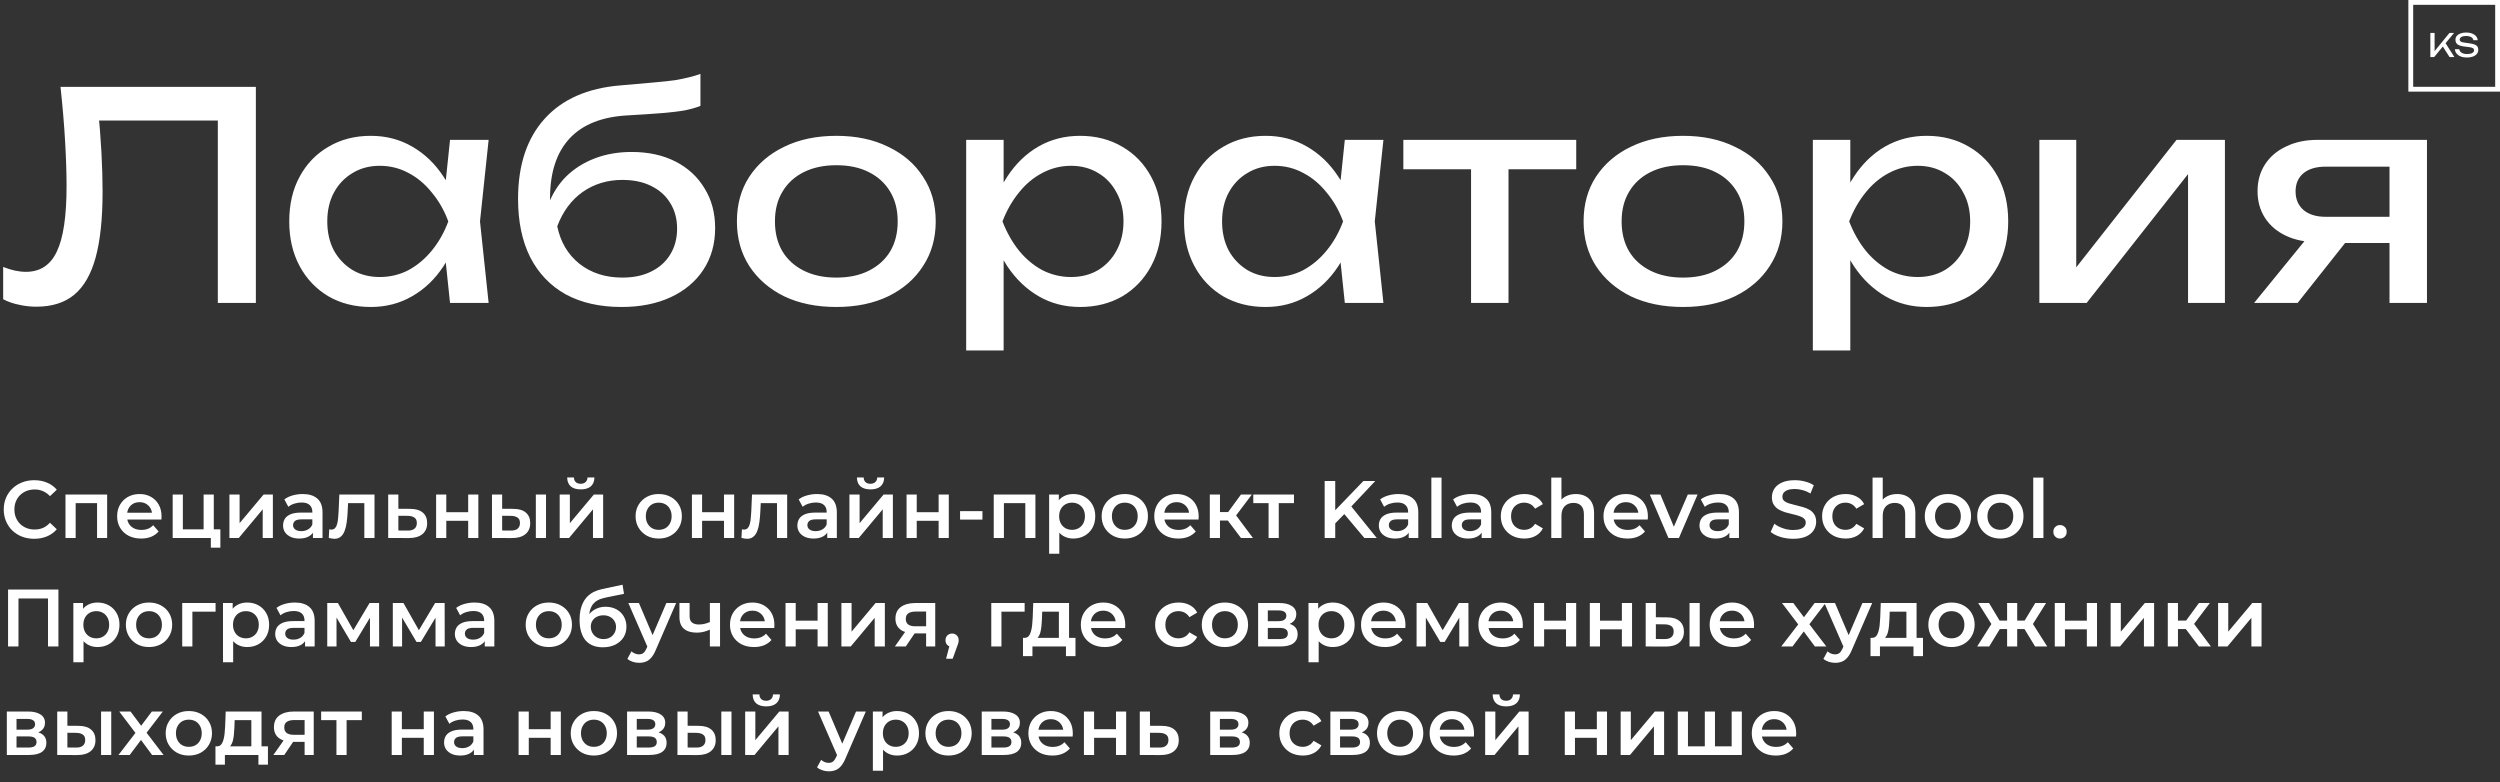
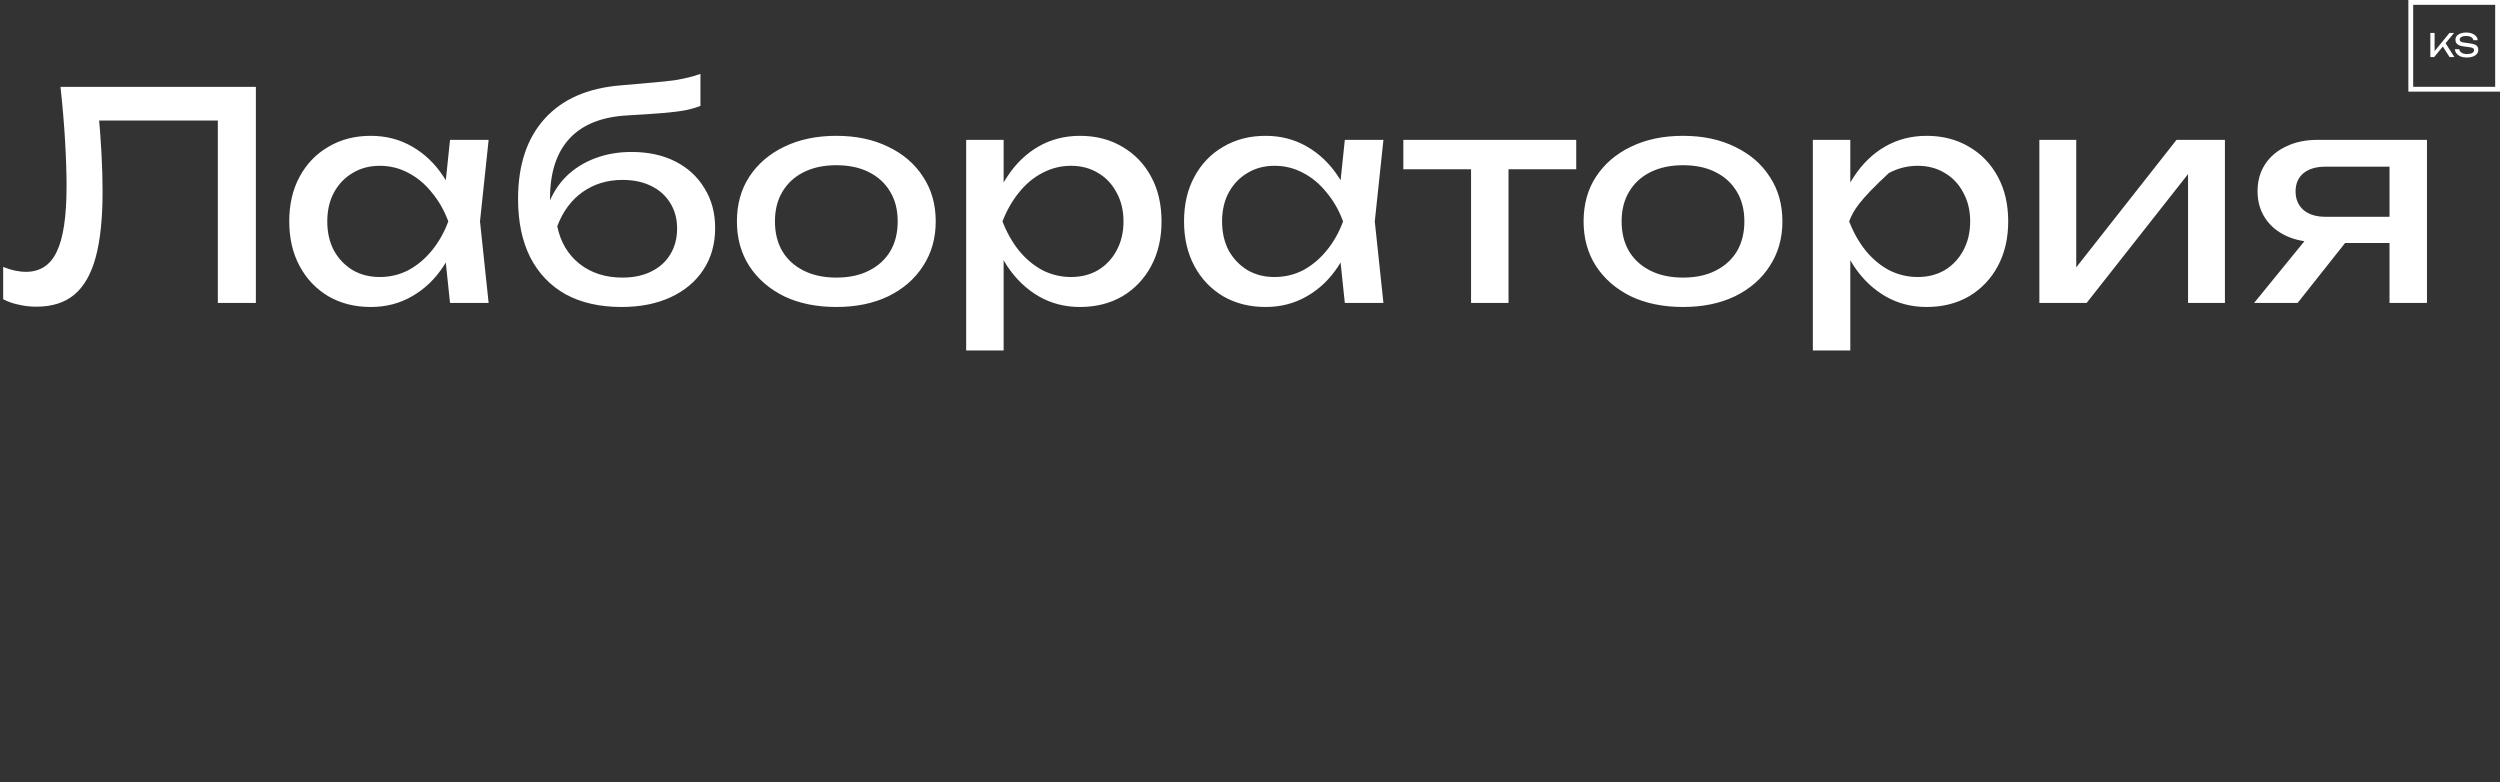
<svg xmlns="http://www.w3.org/2000/svg" width="553" height="173" viewBox="0 0 553 173" fill="none">
  <rect x="0" y="0" width="553" height="173" fill="#333333" stroke="none" />
-   <path d="M13.384 19.21H56.597V67.012H48.184V22.843L52.008 26.667H18.101L21.67 23.799C22.01 27.283 22.265 30.576 22.435 33.678C22.605 36.78 22.69 39.69 22.69 42.41C22.69 48.358 22.18 53.202 21.16 56.941C20.14 60.681 18.547 63.443 16.38 65.227C14.255 66.969 11.472 67.84 8.031 67.84C6.713 67.84 5.418 67.692 4.143 67.394C2.868 67.139 1.721 66.736 0.701 66.183V59.045C2.486 59.767 4.164 60.128 5.736 60.128C8.88 60.128 11.154 58.641 12.556 55.667C14.001 52.693 14.723 47.87 14.723 41.199C14.723 38.309 14.617 35.017 14.404 31.32C14.192 27.581 13.852 23.544 13.384 19.21ZM99.545 67.012L98.143 53.627L99.8 48.974L98.143 44.386L99.545 30.937H108.086L106.174 48.974L108.086 67.012H99.545ZM102.094 48.974C101.287 52.756 99.949 56.07 98.079 58.917C96.21 61.764 93.894 63.974 91.132 65.546C88.413 67.118 85.374 67.904 82.018 67.904C78.491 67.904 75.368 67.118 72.649 65.546C69.929 63.931 67.805 61.7 66.275 58.854C64.745 56.007 63.981 52.714 63.981 48.974C63.981 45.193 64.745 41.9 66.275 39.096C67.805 36.249 69.929 34.039 72.649 32.467C75.368 30.852 78.491 30.045 82.018 30.045C85.374 30.045 88.413 30.831 91.132 32.403C93.894 33.975 96.21 36.185 98.079 39.032C99.991 41.836 101.33 45.15 102.094 48.974ZM72.394 48.974C72.394 51.397 72.882 53.542 73.86 55.412C74.879 57.239 76.26 58.684 78.002 59.746C79.745 60.766 81.742 61.276 83.994 61.276C86.288 61.276 88.413 60.766 90.367 59.746C92.322 58.684 94.043 57.239 95.53 55.412C97.059 53.542 98.27 51.397 99.163 48.974C98.27 46.553 97.059 44.428 95.53 42.601C94.043 40.731 92.322 39.287 90.367 38.267C88.413 37.205 86.288 36.674 83.994 36.674C81.742 36.674 79.745 37.205 78.002 38.267C76.26 39.287 74.879 40.731 73.86 42.601C72.882 44.428 72.394 46.553 72.394 48.974ZM137.475 67.904C132.673 67.904 128.552 66.969 125.11 65.1C121.711 63.188 119.098 60.447 117.271 56.878C115.486 53.309 114.594 49.017 114.594 44.003C114.594 36.525 116.548 30.619 120.457 26.285C124.366 21.951 129.954 19.486 137.22 18.891C140.152 18.636 142.574 18.424 144.486 18.254C146.44 18.084 148.034 17.914 149.266 17.744C150.498 17.532 151.539 17.319 152.389 17.107C153.281 16.894 154.131 16.639 154.938 16.342V23.417C154.131 23.756 153.047 24.075 151.688 24.373C150.328 24.628 148.607 24.84 146.525 25.01C144.443 25.18 141.894 25.35 138.877 25.52C133.183 25.817 128.892 27.517 126.002 30.619C123.113 33.721 121.668 38.139 121.668 43.876V45.915L121.222 45.405C122.157 42.898 123.495 40.774 125.237 39.032C127.022 37.29 129.147 35.951 131.611 35.016C134.075 34.082 136.774 33.614 139.705 33.614C143.402 33.614 146.631 34.315 149.393 35.718C152.155 37.12 154.301 39.096 155.831 41.645C157.403 44.152 158.189 47.084 158.189 50.441C158.189 53.967 157.318 57.048 155.576 59.682C153.876 62.274 151.475 64.292 148.373 65.737C145.272 67.182 141.639 67.904 137.475 67.904ZM137.666 61.403C140.13 61.403 142.255 60.957 144.039 60.065C145.867 59.172 147.269 57.919 148.246 56.304C149.266 54.647 149.776 52.735 149.776 50.568C149.776 48.401 149.266 46.51 148.246 44.895C147.269 43.281 145.867 42.027 144.039 41.135C142.255 40.243 140.13 39.797 137.666 39.797C134.352 39.797 131.42 40.689 128.87 42.474C126.363 44.258 124.494 46.786 123.262 50.058C123.984 53.542 125.62 56.304 128.169 58.344C130.761 60.383 133.927 61.403 137.666 61.403ZM184.993 67.904C180.617 67.904 176.771 67.118 173.457 65.546C170.185 63.931 167.614 61.7 165.745 58.854C163.918 56.007 163.004 52.714 163.004 48.974C163.004 45.193 163.918 41.9 165.745 39.096C167.614 36.249 170.185 34.039 173.457 32.467C176.771 30.852 180.617 30.045 184.993 30.045C189.37 30.045 193.194 30.852 196.465 32.467C199.78 34.039 202.35 36.249 204.177 39.096C206.047 41.9 206.982 45.193 206.982 48.974C206.982 52.714 206.047 56.007 204.177 58.854C202.35 61.7 199.78 63.931 196.465 65.546C193.194 67.118 189.37 67.904 184.993 67.904ZM184.993 61.403C187.797 61.403 190.198 60.893 192.195 59.873C194.235 58.854 195.807 57.43 196.912 55.603C198.016 53.733 198.569 51.524 198.569 48.974C198.569 46.425 198.016 44.237 196.912 42.41C195.807 40.54 194.235 39.096 192.195 38.076C190.198 37.056 187.797 36.546 184.993 36.546C182.231 36.546 179.83 37.056 177.791 38.076C175.751 39.096 174.179 40.54 173.074 42.41C171.97 44.237 171.417 46.425 171.417 48.974C171.417 51.524 171.97 53.733 173.074 55.603C174.179 57.43 175.751 58.854 177.791 59.873C179.83 60.893 182.231 61.403 184.993 61.403ZM213.717 30.937H222.003V43.493L221.62 44.768V52.034L222.003 54.265V77.528H213.717V30.937ZM218.816 48.974C219.623 45.15 220.962 41.836 222.831 39.032C224.701 36.185 226.995 33.975 229.715 32.403C232.476 30.831 235.536 30.045 238.892 30.045C242.419 30.045 245.542 30.852 248.262 32.467C250.981 34.039 253.105 36.249 254.635 39.096C256.165 41.9 256.93 45.193 256.93 48.974C256.93 52.714 256.165 56.007 254.635 58.854C253.105 61.7 250.981 63.931 248.262 65.546C245.542 67.118 242.419 67.904 238.892 67.904C235.536 67.904 232.498 67.118 229.778 65.546C227.059 63.974 224.743 61.764 222.831 58.917C220.962 56.07 219.623 52.756 218.816 48.974ZM248.517 48.974C248.517 46.553 248.007 44.428 246.987 42.601C246.01 40.731 244.65 39.287 242.908 38.267C241.166 37.205 239.169 36.674 236.917 36.674C234.665 36.674 232.54 37.205 230.543 38.267C228.589 39.287 226.868 40.731 225.381 42.601C223.893 44.428 222.682 46.553 221.748 48.974C222.682 51.397 223.893 53.542 225.381 55.412C226.868 57.239 228.589 58.684 230.543 59.746C232.54 60.766 234.665 61.276 236.917 61.276C239.169 61.276 241.166 60.766 242.908 59.746C244.65 58.684 246.01 57.239 246.987 55.412C248.007 53.542 248.517 51.397 248.517 48.974ZM297.474 67.012L296.072 53.627L297.729 48.974L296.072 44.386L297.474 30.937H306.014L304.102 48.974L306.014 67.012H297.474ZM300.023 48.974C299.216 52.756 297.878 56.07 296.008 58.917C294.138 61.764 291.823 63.974 289.061 65.546C286.341 67.118 283.303 67.904 279.947 67.904C276.42 67.904 273.297 67.118 270.577 65.546C267.858 63.931 265.734 61.7 264.204 58.854C262.674 56.007 261.909 52.714 261.909 48.974C261.909 45.193 262.674 41.9 264.204 39.096C265.734 36.249 267.858 34.039 270.577 32.467C273.297 30.852 276.42 30.045 279.947 30.045C283.303 30.045 286.341 30.831 289.061 32.403C291.823 33.975 294.138 36.185 296.008 39.032C297.92 41.836 299.259 45.15 300.023 48.974ZM270.323 48.974C270.323 51.397 270.811 53.542 271.788 55.412C272.808 57.239 274.189 58.684 275.931 59.746C277.673 60.766 279.67 61.276 281.922 61.276C284.217 61.276 286.341 60.766 288.296 59.746C290.251 58.684 291.971 57.239 293.459 55.412C294.988 53.542 296.199 51.397 297.092 48.974C296.199 46.553 294.988 44.428 293.459 42.601C291.971 40.731 290.251 39.287 288.296 38.267C286.341 37.205 284.217 36.674 281.922 36.674C279.67 36.674 277.673 37.205 275.931 38.267C274.189 39.287 272.808 40.731 271.788 42.601C270.811 44.428 270.323 46.553 270.323 48.974ZM325.397 33.806H333.683V67.012H325.397V33.806ZM310.419 30.937H348.661V37.438H310.419V30.937ZM372.279 67.904C367.902 67.904 364.057 67.118 360.742 65.546C357.471 63.931 354.9 61.7 353.03 58.854C351.203 56.007 350.29 52.714 350.29 48.974C350.29 45.193 351.203 41.9 353.03 39.096C354.9 36.249 357.471 34.039 360.742 32.467C364.057 30.852 367.902 30.045 372.279 30.045C376.655 30.045 380.479 30.852 383.751 32.467C387.065 34.039 389.636 36.249 391.463 39.096C393.333 41.9 394.267 45.193 394.267 48.974C394.267 52.714 393.333 56.007 391.463 58.854C389.636 61.7 387.065 63.931 383.751 65.546C380.479 67.118 376.655 67.904 372.279 67.904ZM372.279 61.403C375.083 61.403 377.484 60.893 379.481 59.873C381.52 58.854 383.092 57.43 384.197 55.603C385.302 53.733 385.854 51.524 385.854 48.974C385.854 46.425 385.302 44.237 384.197 42.41C383.092 40.54 381.52 39.096 379.481 38.076C377.484 37.056 375.083 36.546 372.279 36.546C369.517 36.546 367.116 37.056 365.076 38.076C363.037 39.096 361.465 40.54 360.36 42.41C359.255 44.237 358.703 46.425 358.703 48.974C358.703 51.524 359.255 53.733 360.36 55.603C361.465 57.43 363.037 58.854 365.076 59.873C367.116 60.893 369.517 61.403 372.279 61.403ZM401.002 30.937H409.288V43.493L408.906 44.768V52.034L409.288 54.265V77.528H401.002V30.937ZM406.101 48.974C406.909 45.15 408.247 41.836 410.117 39.032C411.986 36.185 414.281 33.975 417 32.403C419.762 30.831 422.821 30.045 426.178 30.045C429.705 30.045 432.828 30.852 435.547 32.467C438.267 34.039 440.391 36.249 441.921 39.096C443.45 41.9 444.215 45.193 444.215 48.974C444.215 52.714 443.45 56.007 441.921 58.854C440.391 61.7 438.267 63.931 435.547 65.546C432.828 67.118 429.705 67.904 426.178 67.904C422.821 67.904 419.783 67.118 417.064 65.546C414.344 63.974 412.029 61.764 410.117 58.917C408.247 56.07 406.909 52.756 406.101 48.974ZM435.802 48.974C435.802 46.553 435.292 44.428 434.272 42.601C433.295 40.731 431.935 39.287 430.193 38.267C428.451 37.205 426.454 36.674 424.202 36.674C421.95 36.674 419.826 37.205 417.829 38.267C415.874 39.287 414.153 40.731 412.666 42.601C411.179 44.428 409.968 46.553 409.033 48.974C409.968 51.397 411.179 53.542 412.666 55.412C414.153 57.239 415.874 58.684 417.829 59.746C419.826 60.766 421.95 61.276 424.202 61.276C426.454 61.276 428.451 60.766 430.193 59.746C431.935 58.684 433.295 57.239 434.272 55.412C435.292 53.542 435.802 51.397 435.802 48.974ZM451.107 67.012V30.937H459.265V62.869L456.78 62.295L481.445 30.937H492.153V67.012H483.995V34.634L486.544 35.271L461.56 67.012H451.107ZM530.982 47.955V53.755H512.754L512.626 53.563C509.992 53.563 507.676 53.096 505.679 52.161C503.682 51.227 502.131 49.909 501.026 48.21C499.922 46.51 499.369 44.534 499.369 42.282C499.369 40.03 499.922 38.054 501.026 36.355C502.131 34.655 503.682 33.338 505.679 32.403C507.676 31.426 509.992 30.937 512.626 30.937H536.846V67.012H528.56V33.296L531.301 36.865H514.411C512.329 36.865 510.693 37.353 509.503 38.331C508.356 39.308 507.782 40.646 507.782 42.346C507.782 44.046 508.356 45.405 509.503 46.425C510.693 47.445 512.329 47.955 514.411 47.955H530.982ZM521.613 50.122L508.229 67.012H498.605L512.371 50.122H521.613Z" fill="white" />
+   <path d="M13.384 19.21H56.597V67.012H48.184V22.843L52.008 26.667H18.101L21.67 23.799C22.01 27.283 22.265 30.576 22.435 33.678C22.605 36.78 22.69 39.69 22.69 42.41C22.69 48.358 22.18 53.202 21.16 56.941C20.14 60.681 18.547 63.443 16.38 65.227C14.255 66.969 11.472 67.84 8.031 67.84C6.713 67.84 5.418 67.692 4.143 67.394C2.868 67.139 1.721 66.736 0.701 66.183V59.045C2.486 59.767 4.164 60.128 5.736 60.128C8.88 60.128 11.154 58.641 12.556 55.667C14.001 52.693 14.723 47.87 14.723 41.199C14.723 38.309 14.617 35.017 14.404 31.32C14.192 27.581 13.852 23.544 13.384 19.21ZM99.545 67.012L98.143 53.627L99.8 48.974L98.143 44.386L99.545 30.937H108.086L106.174 48.974L108.086 67.012H99.545ZM102.094 48.974C101.287 52.756 99.949 56.07 98.079 58.917C96.21 61.764 93.894 63.974 91.132 65.546C88.413 67.118 85.374 67.904 82.018 67.904C78.491 67.904 75.368 67.118 72.649 65.546C69.929 63.931 67.805 61.7 66.275 58.854C64.745 56.007 63.981 52.714 63.981 48.974C63.981 45.193 64.745 41.9 66.275 39.096C67.805 36.249 69.929 34.039 72.649 32.467C75.368 30.852 78.491 30.045 82.018 30.045C85.374 30.045 88.413 30.831 91.132 32.403C93.894 33.975 96.21 36.185 98.079 39.032C99.991 41.836 101.33 45.15 102.094 48.974ZM72.394 48.974C72.394 51.397 72.882 53.542 73.86 55.412C74.879 57.239 76.26 58.684 78.002 59.746C79.745 60.766 81.742 61.276 83.994 61.276C86.288 61.276 88.413 60.766 90.367 59.746C92.322 58.684 94.043 57.239 95.53 55.412C97.059 53.542 98.27 51.397 99.163 48.974C98.27 46.553 97.059 44.428 95.53 42.601C94.043 40.731 92.322 39.287 90.367 38.267C88.413 37.205 86.288 36.674 83.994 36.674C81.742 36.674 79.745 37.205 78.002 38.267C76.26 39.287 74.879 40.731 73.86 42.601C72.882 44.428 72.394 46.553 72.394 48.974ZM137.475 67.904C132.673 67.904 128.552 66.969 125.11 65.1C121.711 63.188 119.098 60.447 117.271 56.878C115.486 53.309 114.594 49.017 114.594 44.003C114.594 36.525 116.548 30.619 120.457 26.285C124.366 21.951 129.954 19.486 137.22 18.891C140.152 18.636 142.574 18.424 144.486 18.254C146.44 18.084 148.034 17.914 149.266 17.744C150.498 17.532 151.539 17.319 152.389 17.107C153.281 16.894 154.131 16.639 154.938 16.342V23.417C154.131 23.756 153.047 24.075 151.688 24.373C150.328 24.628 148.607 24.84 146.525 25.01C144.443 25.18 141.894 25.35 138.877 25.52C133.183 25.817 128.892 27.517 126.002 30.619C123.113 33.721 121.668 38.139 121.668 43.876V45.915L121.222 45.405C122.157 42.898 123.495 40.774 125.237 39.032C127.022 37.29 129.147 35.951 131.611 35.016C134.075 34.082 136.774 33.614 139.705 33.614C143.402 33.614 146.631 34.315 149.393 35.718C152.155 37.12 154.301 39.096 155.831 41.645C157.403 44.152 158.189 47.084 158.189 50.441C158.189 53.967 157.318 57.048 155.576 59.682C153.876 62.274 151.475 64.292 148.373 65.737C145.272 67.182 141.639 67.904 137.475 67.904ZM137.666 61.403C140.13 61.403 142.255 60.957 144.039 60.065C145.867 59.172 147.269 57.919 148.246 56.304C149.266 54.647 149.776 52.735 149.776 50.568C149.776 48.401 149.266 46.51 148.246 44.895C147.269 43.281 145.867 42.027 144.039 41.135C142.255 40.243 140.13 39.797 137.666 39.797C134.352 39.797 131.42 40.689 128.87 42.474C126.363 44.258 124.494 46.786 123.262 50.058C123.984 53.542 125.62 56.304 128.169 58.344C130.761 60.383 133.927 61.403 137.666 61.403ZM184.993 67.904C180.617 67.904 176.771 67.118 173.457 65.546C170.185 63.931 167.614 61.7 165.745 58.854C163.918 56.007 163.004 52.714 163.004 48.974C163.004 45.193 163.918 41.9 165.745 39.096C167.614 36.249 170.185 34.039 173.457 32.467C176.771 30.852 180.617 30.045 184.993 30.045C189.37 30.045 193.194 30.852 196.465 32.467C199.78 34.039 202.35 36.249 204.177 39.096C206.047 41.9 206.982 45.193 206.982 48.974C206.982 52.714 206.047 56.007 204.177 58.854C202.35 61.7 199.78 63.931 196.465 65.546C193.194 67.118 189.37 67.904 184.993 67.904ZM184.993 61.403C187.797 61.403 190.198 60.893 192.195 59.873C194.235 58.854 195.807 57.43 196.912 55.603C198.016 53.733 198.569 51.524 198.569 48.974C198.569 46.425 198.016 44.237 196.912 42.41C195.807 40.54 194.235 39.096 192.195 38.076C190.198 37.056 187.797 36.546 184.993 36.546C182.231 36.546 179.83 37.056 177.791 38.076C175.751 39.096 174.179 40.54 173.074 42.41C171.97 44.237 171.417 46.425 171.417 48.974C171.417 51.524 171.97 53.733 173.074 55.603C174.179 57.43 175.751 58.854 177.791 59.873C179.83 60.893 182.231 61.403 184.993 61.403ZM213.717 30.937H222.003V43.493L221.62 44.768V52.034L222.003 54.265V77.528H213.717V30.937ZM218.816 48.974C219.623 45.15 220.962 41.836 222.831 39.032C224.701 36.185 226.995 33.975 229.715 32.403C232.476 30.831 235.536 30.045 238.892 30.045C242.419 30.045 245.542 30.852 248.262 32.467C250.981 34.039 253.105 36.249 254.635 39.096C256.165 41.9 256.93 45.193 256.93 48.974C256.93 52.714 256.165 56.007 254.635 58.854C253.105 61.7 250.981 63.931 248.262 65.546C245.542 67.118 242.419 67.904 238.892 67.904C235.536 67.904 232.498 67.118 229.778 65.546C227.059 63.974 224.743 61.764 222.831 58.917C220.962 56.07 219.623 52.756 218.816 48.974ZM248.517 48.974C248.517 46.553 248.007 44.428 246.987 42.601C246.01 40.731 244.65 39.287 242.908 38.267C241.166 37.205 239.169 36.674 236.917 36.674C234.665 36.674 232.54 37.205 230.543 38.267C228.589 39.287 226.868 40.731 225.381 42.601C223.893 44.428 222.682 46.553 221.748 48.974C222.682 51.397 223.893 53.542 225.381 55.412C226.868 57.239 228.589 58.684 230.543 59.746C232.54 60.766 234.665 61.276 236.917 61.276C239.169 61.276 241.166 60.766 242.908 59.746C244.65 58.684 246.01 57.239 246.987 55.412C248.007 53.542 248.517 51.397 248.517 48.974ZM297.474 67.012L296.072 53.627L297.729 48.974L296.072 44.386L297.474 30.937H306.014L304.102 48.974L306.014 67.012H297.474ZM300.023 48.974C299.216 52.756 297.878 56.07 296.008 58.917C294.138 61.764 291.823 63.974 289.061 65.546C286.341 67.118 283.303 67.904 279.947 67.904C276.42 67.904 273.297 67.118 270.577 65.546C267.858 63.931 265.734 61.7 264.204 58.854C262.674 56.007 261.909 52.714 261.909 48.974C261.909 45.193 262.674 41.9 264.204 39.096C265.734 36.249 267.858 34.039 270.577 32.467C273.297 30.852 276.42 30.045 279.947 30.045C283.303 30.045 286.341 30.831 289.061 32.403C291.823 33.975 294.138 36.185 296.008 39.032C297.92 41.836 299.259 45.15 300.023 48.974ZM270.323 48.974C270.323 51.397 270.811 53.542 271.788 55.412C272.808 57.239 274.189 58.684 275.931 59.746C277.673 60.766 279.67 61.276 281.922 61.276C284.217 61.276 286.341 60.766 288.296 59.746C290.251 58.684 291.971 57.239 293.459 55.412C294.988 53.542 296.199 51.397 297.092 48.974C296.199 46.553 294.988 44.428 293.459 42.601C291.971 40.731 290.251 39.287 288.296 38.267C286.341 37.205 284.217 36.674 281.922 36.674C279.67 36.674 277.673 37.205 275.931 38.267C274.189 39.287 272.808 40.731 271.788 42.601C270.811 44.428 270.323 46.553 270.323 48.974ZM325.397 33.806H333.683V67.012H325.397V33.806ZM310.419 30.937H348.661V37.438H310.419V30.937ZM372.279 67.904C367.902 67.904 364.057 67.118 360.742 65.546C357.471 63.931 354.9 61.7 353.03 58.854C351.203 56.007 350.29 52.714 350.29 48.974C350.29 45.193 351.203 41.9 353.03 39.096C354.9 36.249 357.471 34.039 360.742 32.467C364.057 30.852 367.902 30.045 372.279 30.045C376.655 30.045 380.479 30.852 383.751 32.467C387.065 34.039 389.636 36.249 391.463 39.096C393.333 41.9 394.267 45.193 394.267 48.974C394.267 52.714 393.333 56.007 391.463 58.854C389.636 61.7 387.065 63.931 383.751 65.546C380.479 67.118 376.655 67.904 372.279 67.904ZM372.279 61.403C375.083 61.403 377.484 60.893 379.481 59.873C381.52 58.854 383.092 57.43 384.197 55.603C385.302 53.733 385.854 51.524 385.854 48.974C385.854 46.425 385.302 44.237 384.197 42.41C383.092 40.54 381.52 39.096 379.481 38.076C377.484 37.056 375.083 36.546 372.279 36.546C369.517 36.546 367.116 37.056 365.076 38.076C363.037 39.096 361.465 40.54 360.36 42.41C359.255 44.237 358.703 46.425 358.703 48.974C358.703 51.524 359.255 53.733 360.36 55.603C361.465 57.43 363.037 58.854 365.076 59.873C367.116 60.893 369.517 61.403 372.279 61.403ZM401.002 30.937H409.288V43.493L408.906 44.768V52.034L409.288 54.265V77.528H401.002V30.937ZM406.101 48.974C406.909 45.15 408.247 41.836 410.117 39.032C411.986 36.185 414.281 33.975 417 32.403C419.762 30.831 422.821 30.045 426.178 30.045C429.705 30.045 432.828 30.852 435.547 32.467C438.267 34.039 440.391 36.249 441.921 39.096C443.45 41.9 444.215 45.193 444.215 48.974C444.215 52.714 443.45 56.007 441.921 58.854C440.391 61.7 438.267 63.931 435.547 65.546C432.828 67.118 429.705 67.904 426.178 67.904C422.821 67.904 419.783 67.118 417.064 65.546C414.344 63.974 412.029 61.764 410.117 58.917C408.247 56.07 406.909 52.756 406.101 48.974ZM435.802 48.974C435.802 46.553 435.292 44.428 434.272 42.601C433.295 40.731 431.935 39.287 430.193 38.267C428.451 37.205 426.454 36.674 424.202 36.674C421.95 36.674 419.826 37.205 417.829 38.267C411.179 44.428 409.968 46.553 409.033 48.974C409.968 51.397 411.179 53.542 412.666 55.412C414.153 57.239 415.874 58.684 417.829 59.746C419.826 60.766 421.95 61.276 424.202 61.276C426.454 61.276 428.451 60.766 430.193 59.746C431.935 58.684 433.295 57.239 434.272 55.412C435.292 53.542 435.802 51.397 435.802 48.974ZM451.107 67.012V30.937H459.265V62.869L456.78 62.295L481.445 30.937H492.153V67.012H483.995V34.634L486.544 35.271L461.56 67.012H451.107ZM530.982 47.955V53.755H512.754L512.626 53.563C509.992 53.563 507.676 53.096 505.679 52.161C503.682 51.227 502.131 49.909 501.026 48.21C499.922 46.51 499.369 44.534 499.369 42.282C499.369 40.03 499.922 38.054 501.026 36.355C502.131 34.655 503.682 33.338 505.679 32.403C507.676 31.426 509.992 30.937 512.626 30.937H536.846V67.012H528.56V33.296L531.301 36.865H514.411C512.329 36.865 510.693 37.353 509.503 38.331C508.356 39.308 507.782 40.646 507.782 42.346C507.782 44.046 508.356 45.405 509.503 46.425C510.693 47.445 512.329 47.955 514.411 47.955H530.982ZM521.613 50.122L508.229 67.012H498.605L512.371 50.122H521.613Z" fill="white" />
  <path d="M537.594 12.625V7.291H538.532V11.835L538.248 11.658L541.818 7.291H542.835L538.433 12.625H537.594ZM540.133 9.944L540.794 9.296L542.914 12.625H541.84L540.133 9.944ZM543.031 10.89H543.984C544.013 11.103 544.101 11.29 544.248 11.451C544.399 11.613 544.598 11.738 544.845 11.828C545.092 11.914 545.376 11.956 545.699 11.956C546.177 11.956 546.557 11.883 546.837 11.736C547.116 11.584 547.256 11.38 547.256 11.124C547.256 10.916 547.176 10.759 547.014 10.655C546.853 10.55 546.561 10.472 546.139 10.42L544.987 10.271C544.342 10.185 543.873 10.027 543.579 9.794C543.29 9.557 543.145 9.223 543.145 8.791C543.145 8.464 543.242 8.182 543.437 7.945C543.636 7.703 543.916 7.518 544.276 7.39C544.636 7.257 545.058 7.191 545.542 7.191C546.021 7.191 546.445 7.262 546.815 7.404C547.185 7.547 547.479 7.746 547.697 8.002C547.92 8.253 548.041 8.55 548.06 8.891H547.107C547.083 8.701 547.002 8.538 546.865 8.4C546.732 8.263 546.552 8.156 546.324 8.08C546.097 8 545.829 7.959 545.521 7.959C545.084 7.959 544.736 8.03 544.475 8.173C544.214 8.315 544.084 8.509 544.084 8.756C544.084 8.945 544.16 9.092 544.312 9.197C544.468 9.296 544.738 9.372 545.122 9.424L546.289 9.588C546.768 9.654 547.145 9.744 547.42 9.858C547.699 9.967 547.899 10.117 548.017 10.306C548.136 10.491 548.195 10.731 548.195 11.025C548.195 11.366 548.091 11.665 547.882 11.921C547.673 12.177 547.379 12.376 547 12.518C546.625 12.656 546.187 12.725 545.684 12.725C545.172 12.725 544.719 12.649 544.326 12.497C543.937 12.341 543.629 12.125 543.401 11.85C543.174 11.575 543.05 11.255 543.031 10.89Z" fill="white" />
  <rect x="533.264" y="0.533" width="19.204" height="19.204" stroke="white" stroke-width="1.067" />
-   <path d="M7.56 119.18C6.6 119.18 5.706 119.024 4.878 118.712C4.062 118.388 3.348 117.938 2.736 117.362C2.136 116.774 1.668 116.084 1.332 115.292C0.996 114.5 0.828 113.636 0.828 112.7C0.828 111.764 0.996 110.9 1.332 110.108C1.668 109.316 2.142 108.632 2.754 108.056C3.366 107.468 4.08 107.018 4.896 106.706C5.712 106.382 6.606 106.22 7.578 106.22C8.61 106.22 9.552 106.4 10.404 106.76C11.256 107.108 11.976 107.63 12.564 108.326L11.052 109.748C10.596 109.256 10.086 108.89 9.522 108.65C8.958 108.398 8.346 108.272 7.686 108.272C7.026 108.272 6.42 108.38 5.868 108.596C5.328 108.812 4.854 109.118 4.446 109.514C4.05 109.91 3.738 110.378 3.51 110.918C3.294 111.458 3.186 112.052 3.186 112.7C3.186 113.348 3.294 113.942 3.51 114.482C3.738 115.022 4.05 115.49 4.446 115.886C4.854 116.282 5.328 116.588 5.868 116.804C6.42 117.02 7.026 117.128 7.686 117.128C8.346 117.128 8.958 117.008 9.522 116.768C10.086 116.516 10.596 116.138 11.052 115.634L12.564 117.074C11.976 117.758 11.256 118.28 10.404 118.64C9.552 119 8.604 119.18 7.56 119.18ZM14.485 119V109.388H23.701V119H21.469V110.774L21.991 111.296H16.213L16.735 110.774V119H14.485ZM31.219 119.126C30.151 119.126 29.215 118.916 28.411 118.496C27.619 118.064 27.001 117.476 26.557 116.732C26.125 115.988 25.909 115.142 25.909 114.194C25.909 113.234 26.119 112.388 26.539 111.656C26.971 110.912 27.559 110.33 28.303 109.91C29.059 109.49 29.917 109.28 30.877 109.28C31.813 109.28 32.647 109.484 33.379 109.892C34.111 110.3 34.687 110.876 35.107 111.62C35.527 112.364 35.737 113.24 35.737 114.248C35.737 114.344 35.731 114.452 35.719 114.572C35.719 114.692 35.713 114.806 35.701 114.914H27.691V113.42H34.513L33.631 113.888C33.643 113.336 33.529 112.85 33.289 112.43C33.049 112.01 32.719 111.68 32.299 111.44C31.891 111.2 31.417 111.08 30.877 111.08C30.325 111.08 29.839 111.2 29.419 111.44C29.011 111.68 28.687 112.016 28.447 112.448C28.219 112.868 28.105 113.366 28.105 113.942V114.302C28.105 114.878 28.237 115.388 28.501 115.832C28.765 116.276 29.137 116.618 29.617 116.858C30.097 117.098 30.649 117.218 31.273 117.218C31.813 117.218 32.299 117.134 32.731 116.966C33.163 116.798 33.547 116.534 33.883 116.174L35.089 117.56C34.657 118.064 34.111 118.454 33.451 118.73C32.803 118.994 32.059 119.126 31.219 119.126ZM38.197 119V109.388H40.447V117.092H45.038V109.388H47.288V119H38.197ZM46.639 121.142V118.946L47.161 119H45.038V117.092H48.745V121.142H46.639ZM50.748 119V109.388H52.998V115.724L58.308 109.388H60.36V119H58.11V112.664L52.818 119H50.748ZM69.219 119V117.056L69.093 116.642V113.24C69.093 112.58 68.895 112.07 68.499 111.71C68.103 111.338 67.503 111.152 66.699 111.152C66.159 111.152 65.625 111.236 65.097 111.404C64.581 111.572 64.143 111.806 63.783 112.106L62.901 110.468C63.417 110.072 64.029 109.778 64.737 109.586C65.457 109.382 66.201 109.28 66.969 109.28C68.361 109.28 69.435 109.616 70.191 110.288C70.959 110.948 71.343 111.974 71.343 113.366V119H69.219ZM66.195 119.126C65.475 119.126 64.845 119.006 64.305 118.766C63.765 118.514 63.345 118.172 63.045 117.74C62.757 117.296 62.613 116.798 62.613 116.246C62.613 115.706 62.739 115.22 62.991 114.788C63.255 114.356 63.681 114.014 64.269 113.762C64.857 113.51 65.637 113.384 66.609 113.384H69.399V114.878H66.771C66.003 114.878 65.487 115.004 65.223 115.256C64.959 115.496 64.827 115.796 64.827 116.156C64.827 116.564 64.989 116.888 65.313 117.128C65.637 117.368 66.087 117.488 66.663 117.488C67.215 117.488 67.707 117.362 68.139 117.11C68.583 116.858 68.901 116.486 69.093 115.994L69.471 117.344C69.255 117.908 68.865 118.346 68.301 118.658C67.749 118.97 67.047 119.126 66.195 119.126ZM72.723 118.982L72.831 117.092C72.915 117.104 72.993 117.116 73.065 117.128C73.137 117.14 73.203 117.146 73.263 117.146C73.635 117.146 73.923 117.032 74.127 116.804C74.331 116.576 74.481 116.27 74.577 115.886C74.685 115.49 74.757 115.052 74.793 114.572C74.841 114.08 74.877 113.588 74.901 113.096L75.063 109.388H82.839V119H80.589V110.684L81.111 111.296H76.539L77.025 110.666L76.899 113.204C76.863 114.056 76.791 114.848 76.683 115.58C76.587 116.3 76.431 116.93 76.215 117.47C76.011 118.01 75.723 118.43 75.351 118.73C74.991 119.03 74.529 119.18 73.965 119.18C73.785 119.18 73.587 119.162 73.371 119.126C73.167 119.09 72.951 119.042 72.723 118.982ZM90.693 112.556C91.929 112.556 92.871 112.832 93.519 113.384C94.167 113.936 94.491 114.716 94.491 115.724C94.491 116.768 94.131 117.584 93.411 118.172C92.691 118.748 91.677 119.03 90.369 119.018L85.869 119V109.388H88.119V112.538L90.693 112.556ZM90.171 117.362C90.831 117.374 91.335 117.236 91.683 116.948C92.031 116.66 92.205 116.24 92.205 115.688C92.205 115.136 92.031 114.74 91.683 114.5C91.347 114.248 90.843 114.116 90.171 114.104L88.119 114.086V117.344L90.171 117.362ZM96.469 119V109.388H98.719V113.294H103.561V109.388H105.811V119H103.561V115.202H98.719V119H96.469ZM118.528 119V109.388H120.778V119H118.528ZM113.506 112.556C114.742 112.556 115.678 112.832 116.314 113.384C116.962 113.936 117.286 114.716 117.286 115.724C117.286 116.768 116.926 117.584 116.206 118.172C115.498 118.748 114.49 119.03 113.182 119.018L108.826 119V109.388H111.076V112.538L113.506 112.556ZM112.984 117.362C113.644 117.374 114.148 117.236 114.496 116.948C114.844 116.66 115.018 116.24 115.018 115.688C115.018 115.136 114.844 114.74 114.496 114.5C114.16 114.248 113.656 114.116 112.984 114.104L111.076 114.086V117.344L112.984 117.362ZM123.803 119V109.388H126.053V115.724L131.363 109.388H133.415V119H131.165V112.664L125.873 119H123.803ZM128.465 108.254C127.505 108.254 126.767 108.032 126.251 107.588C125.735 107.132 125.471 106.472 125.459 105.608H126.953C126.965 106.04 127.097 106.382 127.349 106.634C127.613 106.886 127.979 107.012 128.447 107.012C128.903 107.012 129.263 106.886 129.527 106.634C129.803 106.382 129.947 106.04 129.959 105.608H131.489C131.477 106.472 131.207 107.132 130.679 107.588C130.163 108.032 129.425 108.254 128.465 108.254ZM145.7 119.126C144.716 119.126 143.84 118.916 143.072 118.496C142.304 118.064 141.698 117.476 141.254 116.732C140.81 115.988 140.588 115.142 140.588 114.194C140.588 113.234 140.81 112.388 141.254 111.656C141.698 110.912 142.304 110.33 143.072 109.91C143.84 109.49 144.716 109.28 145.7 109.28C146.696 109.28 147.578 109.49 148.346 109.91C149.126 110.33 149.732 110.906 150.164 111.638C150.608 112.37 150.83 113.222 150.83 114.194C150.83 115.142 150.608 115.988 150.164 116.732C149.732 117.476 149.126 118.064 148.346 118.496C147.578 118.916 146.696 119.126 145.7 119.126ZM145.7 117.2C146.252 117.2 146.744 117.08 147.176 116.84C147.608 116.6 147.944 116.252 148.184 115.796C148.436 115.34 148.562 114.806 148.562 114.194C148.562 113.57 148.436 113.036 148.184 112.592C147.944 112.136 147.608 111.788 147.176 111.548C146.744 111.308 146.258 111.188 145.718 111.188C145.166 111.188 144.674 111.308 144.242 111.548C143.822 111.788 143.486 112.136 143.234 112.592C142.982 113.036 142.856 113.57 142.856 114.194C142.856 114.806 142.982 115.34 143.234 115.796C143.486 116.252 143.822 116.6 144.242 116.84C144.674 117.08 145.16 117.2 145.7 117.2ZM153.053 119V109.388H155.303V113.294H160.145V109.388H162.395V119H160.145V115.202H155.303V119H153.053ZM164.006 118.982L164.114 117.092C164.198 117.104 164.276 117.116 164.348 117.128C164.42 117.14 164.486 117.146 164.546 117.146C164.918 117.146 165.206 117.032 165.41 116.804C165.614 116.576 165.764 116.27 165.86 115.886C165.968 115.49 166.04 115.052 166.076 114.572C166.124 114.08 166.16 113.588 166.184 113.096L166.346 109.388H174.122V119H171.872V110.684L172.394 111.296H167.822L168.308 110.666L168.182 113.204C168.146 114.056 168.074 114.848 167.966 115.58C167.87 116.3 167.714 116.93 167.498 117.47C167.294 118.01 167.006 118.43 166.634 118.73C166.274 119.03 165.812 119.18 165.248 119.18C165.068 119.18 164.87 119.162 164.654 119.126C164.45 119.09 164.234 119.042 164.006 118.982ZM182.985 119V117.056L182.859 116.642V113.24C182.859 112.58 182.661 112.07 182.265 111.71C181.869 111.338 181.269 111.152 180.465 111.152C179.925 111.152 179.391 111.236 178.863 111.404C178.347 111.572 177.909 111.806 177.549 112.106L176.667 110.468C177.183 110.072 177.795 109.778 178.503 109.586C179.223 109.382 179.967 109.28 180.735 109.28C182.127 109.28 183.201 109.616 183.957 110.288C184.725 110.948 185.109 111.974 185.109 113.366V119H182.985ZM179.961 119.126C179.241 119.126 178.611 119.006 178.071 118.766C177.531 118.514 177.111 118.172 176.811 117.74C176.523 117.296 176.379 116.798 176.379 116.246C176.379 115.706 176.505 115.22 176.757 114.788C177.021 114.356 177.447 114.014 178.035 113.762C178.623 113.51 179.403 113.384 180.375 113.384H183.165V114.878H180.537C179.769 114.878 179.253 115.004 178.989 115.256C178.725 115.496 178.593 115.796 178.593 116.156C178.593 116.564 178.755 116.888 179.079 117.128C179.403 117.368 179.853 117.488 180.429 117.488C180.981 117.488 181.473 117.362 181.905 117.11C182.349 116.858 182.667 116.486 182.859 115.994L183.237 117.344C183.021 117.908 182.631 118.346 182.067 118.658C181.515 118.97 180.813 119.126 179.961 119.126ZM187.893 119V109.388H190.143V115.724L195.453 109.388H197.505V119H195.255V112.664L189.963 119H187.893ZM192.555 108.254C191.595 108.254 190.857 108.032 190.341 107.588C189.825 107.132 189.561 106.472 189.549 105.608H191.043C191.055 106.04 191.187 106.382 191.439 106.634C191.703 106.886 192.069 107.012 192.537 107.012C192.993 107.012 193.353 106.886 193.617 106.634C193.893 106.382 194.037 106.04 194.049 105.608H195.579C195.567 106.472 195.297 107.132 194.769 107.588C194.253 108.032 193.515 108.254 192.555 108.254ZM200.532 119V109.388H202.782V113.294H207.624V109.388H209.874V119H207.624V115.202H202.782V119H200.532ZM212.367 114.932V113.06H217.317V114.932H212.367ZM219.815 119V109.388H229.031V119H226.799V110.774L227.321 111.296H221.543L222.065 110.774V119H219.815ZM237.395 119.126C236.615 119.126 235.901 118.946 235.253 118.586C234.617 118.226 234.107 117.686 233.723 116.966C233.351 116.234 233.165 115.31 233.165 114.194C233.165 113.066 233.345 112.142 233.705 111.422C234.077 110.702 234.581 110.168 235.217 109.82C235.853 109.46 236.579 109.28 237.395 109.28C238.343 109.28 239.177 109.484 239.897 109.892C240.629 110.3 241.205 110.87 241.625 111.602C242.057 112.334 242.273 113.198 242.273 114.194C242.273 115.19 242.057 116.06 241.625 116.804C241.205 117.536 240.629 118.106 239.897 118.514C239.177 118.922 238.343 119.126 237.395 119.126ZM232.067 122.492V109.388H234.209V111.656L234.137 114.212L234.317 116.768V122.492H232.067ZM237.143 117.2C237.683 117.2 238.163 117.08 238.583 116.84C239.015 116.6 239.357 116.252 239.609 115.796C239.861 115.34 239.987 114.806 239.987 114.194C239.987 113.57 239.861 113.036 239.609 112.592C239.357 112.136 239.015 111.788 238.583 111.548C238.163 111.308 237.683 111.188 237.143 111.188C236.603 111.188 236.117 111.308 235.685 111.548C235.253 111.788 234.911 112.136 234.659 112.592C234.407 113.036 234.281 113.57 234.281 114.194C234.281 114.806 234.407 115.34 234.659 115.796C234.911 116.252 235.253 116.6 235.685 116.84C236.117 117.08 236.603 117.2 237.143 117.2ZM248.796 119.126C247.812 119.126 246.936 118.916 246.168 118.496C245.4 118.064 244.794 117.476 244.35 116.732C243.906 115.988 243.684 115.142 243.684 114.194C243.684 113.234 243.906 112.388 244.35 111.656C244.794 110.912 245.4 110.33 246.168 109.91C246.936 109.49 247.812 109.28 248.796 109.28C249.792 109.28 250.674 109.49 251.442 109.91C252.222 110.33 252.828 110.906 253.26 111.638C253.704 112.37 253.926 113.222 253.926 114.194C253.926 115.142 253.704 115.988 253.26 116.732C252.828 117.476 252.222 118.064 251.442 118.496C250.674 118.916 249.792 119.126 248.796 119.126ZM248.796 117.2C249.348 117.2 249.84 117.08 250.272 116.84C250.704 116.6 251.04 116.252 251.28 115.796C251.532 115.34 251.658 114.806 251.658 114.194C251.658 113.57 251.532 113.036 251.28 112.592C251.04 112.136 250.704 111.788 250.272 111.548C249.84 111.308 249.354 111.188 248.814 111.188C248.262 111.188 247.77 111.308 247.338 111.548C246.918 111.788 246.582 112.136 246.33 112.592C246.078 113.036 245.952 113.57 245.952 114.194C245.952 114.806 246.078 115.34 246.33 115.796C246.582 116.252 246.918 116.6 247.338 116.84C247.77 117.08 248.256 117.2 248.796 117.2ZM260.631 119.126C259.563 119.126 258.627 118.916 257.823 118.496C257.031 118.064 256.413 117.476 255.969 116.732C255.537 115.988 255.321 115.142 255.321 114.194C255.321 113.234 255.531 112.388 255.951 111.656C256.383 110.912 256.971 110.33 257.715 109.91C258.471 109.49 259.329 109.28 260.289 109.28C261.225 109.28 262.059 109.484 262.791 109.892C263.523 110.3 264.099 110.876 264.519 111.62C264.939 112.364 265.149 113.24 265.149 114.248C265.149 114.344 265.143 114.452 265.131 114.572C265.131 114.692 265.125 114.806 265.113 114.914H257.103V113.42H263.925L263.043 113.888C263.055 113.336 262.941 112.85 262.701 112.43C262.461 112.01 262.131 111.68 261.711 111.44C261.303 111.2 260.829 111.08 260.289 111.08C259.737 111.08 259.251 111.2 258.831 111.44C258.423 111.68 258.099 112.016 257.859 112.448C257.631 112.868 257.517 113.366 257.517 113.942V114.302C257.517 114.878 257.649 115.388 257.913 115.832C258.177 116.276 258.549 116.618 259.029 116.858C259.509 117.098 260.061 117.218 260.685 117.218C261.225 117.218 261.711 117.134 262.143 116.966C262.575 116.798 262.959 116.534 263.295 116.174L264.501 117.56C264.069 118.064 263.523 118.454 262.863 118.73C262.215 118.994 261.471 119.126 260.631 119.126ZM274.504 119L271.03 114.392L272.866 113.258L277.15 119H274.504ZM267.61 119V109.388H269.86V119H267.61ZM269.194 115.148V113.276H272.452V115.148H269.194ZM273.082 114.464L270.976 114.212L274.504 109.388H276.916L273.082 114.464ZM280.612 119V110.756L281.134 111.296H277.228V109.388H286.228V111.296H282.34L282.862 110.756V119H280.612ZM295.102 116.03L294.976 113.258L301.582 106.4H304.21L298.72 112.232L297.424 113.654L295.102 116.03ZM293.014 119V106.4H295.354V119H293.014ZM301.798 119L296.974 113.258L298.522 111.548L304.534 119H301.798ZM311.605 119V117.056L311.479 116.642V113.24C311.479 112.58 311.281 112.07 310.885 111.71C310.489 111.338 309.889 111.152 309.085 111.152C308.545 111.152 308.011 111.236 307.483 111.404C306.967 111.572 306.529 111.806 306.169 112.106L305.287 110.468C305.803 110.072 306.415 109.778 307.123 109.586C307.843 109.382 308.587 109.28 309.355 109.28C310.747 109.28 311.821 109.616 312.577 110.288C313.345 110.948 313.729 111.974 313.729 113.366V119H311.605ZM308.581 119.126C307.861 119.126 307.231 119.006 306.691 118.766C306.151 118.514 305.731 118.172 305.431 117.74C305.143 117.296 304.999 116.798 304.999 116.246C304.999 115.706 305.125 115.22 305.377 114.788C305.641 114.356 306.067 114.014 306.655 113.762C307.243 113.51 308.023 113.384 308.995 113.384H311.785V114.878H309.157C308.389 114.878 307.873 115.004 307.609 115.256C307.345 115.496 307.213 115.796 307.213 116.156C307.213 116.564 307.375 116.888 307.699 117.128C308.023 117.368 308.473 117.488 309.049 117.488C309.601 117.488 310.093 117.362 310.525 117.11C310.969 116.858 311.287 116.486 311.479 115.994L311.857 117.344C311.641 117.908 311.251 118.346 310.687 118.658C310.135 118.97 309.433 119.126 308.581 119.126ZM316.617 119V105.644H318.867V119H316.617ZM327.742 119V117.056L327.616 116.642V113.24C327.616 112.58 327.418 112.07 327.022 111.71C326.626 111.338 326.026 111.152 325.222 111.152C324.682 111.152 324.148 111.236 323.62 111.404C323.104 111.572 322.666 111.806 322.306 112.106L321.424 110.468C321.94 110.072 322.552 109.778 323.26 109.586C323.98 109.382 324.724 109.28 325.492 109.28C326.884 109.28 327.958 109.616 328.714 110.288C329.482 110.948 329.866 111.974 329.866 113.366V119H327.742ZM324.718 119.126C323.998 119.126 323.368 119.006 322.828 118.766C322.288 118.514 321.868 118.172 321.568 117.74C321.28 117.296 321.136 116.798 321.136 116.246C321.136 115.706 321.262 115.22 321.514 114.788C321.778 114.356 322.204 114.014 322.792 113.762C323.38 113.51 324.16 113.384 325.132 113.384H327.922V114.878H325.294C324.526 114.878 324.01 115.004 323.746 115.256C323.482 115.496 323.35 115.796 323.35 116.156C323.35 116.564 323.512 116.888 323.836 117.128C324.16 117.368 324.61 117.488 325.186 117.488C325.738 117.488 326.23 117.362 326.662 117.11C327.106 116.858 327.424 116.486 327.616 115.994L327.994 117.344C327.778 117.908 327.388 118.346 326.824 118.658C326.272 118.97 325.57 119.126 324.718 119.126ZM337.181 119.126C336.173 119.126 335.273 118.916 334.481 118.496C333.701 118.064 333.089 117.476 332.645 116.732C332.201 115.988 331.979 115.142 331.979 114.194C331.979 113.234 332.201 112.388 332.645 111.656C333.089 110.912 333.701 110.33 334.481 109.91C335.273 109.49 336.173 109.28 337.181 109.28C338.117 109.28 338.939 109.472 339.647 109.856C340.367 110.228 340.913 110.78 341.285 111.512L339.557 112.52C339.269 112.064 338.915 111.728 338.495 111.512C338.087 111.296 337.643 111.188 337.163 111.188C336.611 111.188 336.113 111.308 335.669 111.548C335.225 111.788 334.877 112.136 334.625 112.592C334.373 113.036 334.247 113.57 334.247 114.194C334.247 114.818 334.373 115.358 334.625 115.814C334.877 116.258 335.225 116.6 335.669 116.84C336.113 117.08 336.611 117.2 337.163 117.2C337.643 117.2 338.087 117.092 338.495 116.876C338.915 116.66 339.269 116.324 339.557 115.868L341.285 116.876C340.913 117.596 340.367 118.154 339.647 118.55C338.939 118.934 338.117 119.126 337.181 119.126ZM348.596 109.28C349.364 109.28 350.048 109.43 350.648 109.73C351.26 110.03 351.74 110.492 352.088 111.116C352.436 111.728 352.61 112.52 352.61 113.492V119H350.36V113.78C350.36 112.928 350.156 112.292 349.748 111.872C349.352 111.452 348.794 111.242 348.074 111.242C347.546 111.242 347.078 111.35 346.67 111.566C346.262 111.782 345.944 112.106 345.716 112.538C345.5 112.958 345.392 113.492 345.392 114.14V119H343.142V105.644H345.392V111.98L344.906 111.188C345.242 110.576 345.728 110.108 346.364 109.784C347.012 109.448 347.756 109.28 348.596 109.28ZM360 119.126C358.932 119.126 357.996 118.916 357.192 118.496C356.4 118.064 355.782 117.476 355.338 116.732C354.906 115.988 354.69 115.142 354.69 114.194C354.69 113.234 354.9 112.388 355.32 111.656C355.752 110.912 356.34 110.33 357.084 109.91C357.84 109.49 358.698 109.28 359.658 109.28C360.594 109.28 361.428 109.484 362.16 109.892C362.892 110.3 363.468 110.876 363.888 111.62C364.308 112.364 364.518 113.24 364.518 114.248C364.518 114.344 364.512 114.452 364.5 114.572C364.5 114.692 364.494 114.806 364.482 114.914H356.472V113.42H363.294L362.412 113.888C362.424 113.336 362.31 112.85 362.07 112.43C361.83 112.01 361.5 111.68 361.08 111.44C360.672 111.2 360.198 111.08 359.658 111.08C359.106 111.08 358.62 111.2 358.2 111.44C357.792 111.68 357.468 112.016 357.228 112.448C357 112.868 356.886 113.366 356.886 113.942V114.302C356.886 114.878 357.018 115.388 357.282 115.832C357.546 116.276 357.918 116.618 358.398 116.858C358.878 117.098 359.43 117.218 360.054 117.218C360.594 117.218 361.08 117.134 361.512 116.966C361.944 116.798 362.328 116.534 362.664 116.174L363.87 117.56C363.438 118.064 362.892 118.454 362.232 118.73C361.584 118.994 360.84 119.126 360 119.126ZM369.059 119L364.937 109.388H367.277L370.823 117.866H369.671L373.343 109.388H375.503L371.381 119H369.059ZM382.533 119V117.056L382.407 116.642V113.24C382.407 112.58 382.209 112.07 381.813 111.71C381.417 111.338 380.817 111.152 380.013 111.152C379.473 111.152 378.939 111.236 378.411 111.404C377.895 111.572 377.457 111.806 377.097 112.106L376.215 110.468C376.731 110.072 377.343 109.778 378.051 109.586C378.771 109.382 379.515 109.28 380.283 109.28C381.675 109.28 382.749 109.616 383.505 110.288C384.273 110.948 384.657 111.974 384.657 113.366V119H382.533ZM379.509 119.126C378.789 119.126 378.159 119.006 377.619 118.766C377.079 118.514 376.659 118.172 376.359 117.74C376.071 117.296 375.927 116.798 375.927 116.246C375.927 115.706 376.053 115.22 376.305 114.788C376.569 114.356 376.995 114.014 377.583 113.762C378.171 113.51 378.951 113.384 379.923 113.384H382.713V114.878H380.085C379.317 114.878 378.801 115.004 378.537 115.256C378.273 115.496 378.141 115.796 378.141 116.156C378.141 116.564 378.303 116.888 378.627 117.128C378.951 117.368 379.401 117.488 379.977 117.488C380.529 117.488 381.021 117.362 381.453 117.11C381.897 116.858 382.215 116.486 382.407 115.994L382.785 117.344C382.569 117.908 382.179 118.346 381.615 118.658C381.063 118.97 380.361 119.126 379.509 119.126ZM396.641 119.18C395.657 119.18 394.715 119.042 393.815 118.766C392.915 118.478 392.201 118.112 391.673 117.668L392.483 115.85C392.987 116.246 393.611 116.576 394.355 116.84C395.099 117.104 395.861 117.236 396.641 117.236C397.301 117.236 397.835 117.164 398.243 117.02C398.651 116.876 398.951 116.684 399.143 116.444C399.335 116.192 399.431 115.91 399.431 115.598C399.431 115.214 399.293 114.908 399.017 114.68C398.741 114.44 398.381 114.254 397.937 114.122C397.505 113.978 397.019 113.846 396.479 113.726C395.951 113.606 395.417 113.468 394.877 113.312C394.349 113.144 393.863 112.934 393.419 112.682C392.987 112.418 392.633 112.07 392.357 111.638C392.081 111.206 391.943 110.654 391.943 109.982C391.943 109.298 392.123 108.674 392.483 108.11C392.855 107.534 393.413 107.078 394.157 106.742C394.913 106.394 395.867 106.22 397.019 106.22C397.775 106.22 398.525 106.316 399.269 106.508C400.013 106.7 400.661 106.976 401.213 107.336L400.475 109.154C399.911 108.818 399.329 108.572 398.729 108.416C398.129 108.248 397.553 108.164 397.001 108.164C396.353 108.164 395.825 108.242 395.417 108.398C395.021 108.554 394.727 108.758 394.535 109.01C394.355 109.262 394.265 109.55 394.265 109.874C394.265 110.258 394.397 110.57 394.661 110.81C394.937 111.038 395.291 111.218 395.723 111.35C396.167 111.482 396.659 111.614 397.199 111.746C397.739 111.866 398.273 112.004 398.801 112.16C399.341 112.316 399.827 112.52 400.259 112.772C400.703 113.024 401.057 113.366 401.321 113.798C401.597 114.23 401.735 114.776 401.735 115.436C401.735 116.108 401.549 116.732 401.177 117.308C400.817 117.872 400.259 118.328 399.503 118.676C398.747 119.012 397.793 119.18 396.641 119.18ZM408.249 119.126C407.241 119.126 406.341 118.916 405.549 118.496C404.769 118.064 404.157 117.476 403.713 116.732C403.269 115.988 403.047 115.142 403.047 114.194C403.047 113.234 403.269 112.388 403.713 111.656C404.157 110.912 404.769 110.33 405.549 109.91C406.341 109.49 407.241 109.28 408.249 109.28C409.185 109.28 410.007 109.472 410.715 109.856C411.435 110.228 411.981 110.78 412.353 111.512L410.625 112.52C410.337 112.064 409.983 111.728 409.563 111.512C409.155 111.296 408.711 111.188 408.231 111.188C407.679 111.188 407.181 111.308 406.737 111.548C406.293 111.788 405.945 112.136 405.693 112.592C405.441 113.036 405.315 113.57 405.315 114.194C405.315 114.818 405.441 115.358 405.693 115.814C405.945 116.258 406.293 116.6 406.737 116.84C407.181 117.08 407.679 117.2 408.231 117.2C408.711 117.2 409.155 117.092 409.563 116.876C409.983 116.66 410.337 116.324 410.625 115.868L412.353 116.876C411.981 117.596 411.435 118.154 410.715 118.55C410.007 118.934 409.185 119.126 408.249 119.126ZM419.664 109.28C420.432 109.28 421.116 109.43 421.716 109.73C422.328 110.03 422.808 110.492 423.156 111.116C423.504 111.728 423.678 112.52 423.678 113.492V119H421.428V113.78C421.428 112.928 421.224 112.292 420.816 111.872C420.42 111.452 419.862 111.242 419.142 111.242C418.614 111.242 418.146 111.35 417.738 111.566C417.33 111.782 417.012 112.106 416.784 112.538C416.568 112.958 416.46 113.492 416.46 114.14V119H414.21V105.644H416.46V111.98L415.974 111.188C416.31 110.576 416.796 110.108 417.432 109.784C418.08 109.448 418.824 109.28 419.664 109.28ZM430.87 119.126C429.886 119.126 429.01 118.916 428.242 118.496C427.474 118.064 426.868 117.476 426.424 116.732C425.98 115.988 425.758 115.142 425.758 114.194C425.758 113.234 425.98 112.388 426.424 111.656C426.868 110.912 427.474 110.33 428.242 109.91C429.01 109.49 429.886 109.28 430.87 109.28C431.866 109.28 432.748 109.49 433.516 109.91C434.296 110.33 434.902 110.906 435.334 111.638C435.778 112.37 436 113.222 436 114.194C436 115.142 435.778 115.988 435.334 116.732C434.902 117.476 434.296 118.064 433.516 118.496C432.748 118.916 431.866 119.126 430.87 119.126ZM430.87 117.2C431.422 117.2 431.914 117.08 432.346 116.84C432.778 116.6 433.114 116.252 433.354 115.796C433.606 115.34 433.732 114.806 433.732 114.194C433.732 113.57 433.606 113.036 433.354 112.592C433.114 112.136 432.778 111.788 432.346 111.548C431.914 111.308 431.428 111.188 430.888 111.188C430.336 111.188 429.844 111.308 429.412 111.548C428.992 111.788 428.656 112.136 428.404 112.592C428.152 113.036 428.026 113.57 428.026 114.194C428.026 114.806 428.152 115.34 428.404 115.796C428.656 116.252 428.992 116.6 429.412 116.84C429.844 117.08 430.33 117.2 430.87 117.2ZM442.472 119.126C441.488 119.126 440.612 118.916 439.844 118.496C439.076 118.064 438.47 117.476 438.026 116.732C437.582 115.988 437.36 115.142 437.36 114.194C437.36 113.234 437.582 112.388 438.026 111.656C438.47 110.912 439.076 110.33 439.844 109.91C440.612 109.49 441.488 109.28 442.472 109.28C443.468 109.28 444.35 109.49 445.118 109.91C445.898 110.33 446.504 110.906 446.936 111.638C447.38 112.37 447.602 113.222 447.602 114.194C447.602 115.142 447.38 115.988 446.936 116.732C446.504 117.476 445.898 118.064 445.118 118.496C444.35 118.916 443.468 119.126 442.472 119.126ZM442.472 117.2C443.024 117.2 443.516 117.08 443.948 116.84C444.38 116.6 444.716 116.252 444.956 115.796C445.208 115.34 445.334 114.806 445.334 114.194C445.334 113.57 445.208 113.036 444.956 112.592C444.716 112.136 444.38 111.788 443.948 111.548C443.516 111.308 443.03 111.188 442.49 111.188C441.938 111.188 441.446 111.308 441.014 111.548C440.594 111.788 440.258 112.136 440.006 112.592C439.754 113.036 439.628 113.57 439.628 114.194C439.628 114.806 439.754 115.34 440.006 115.796C440.258 116.252 440.594 116.6 441.014 116.84C441.446 117.08 441.932 117.2 442.472 117.2ZM449.753 119V105.644H452.003V119H449.753ZM455.676 119.126C455.268 119.126 454.92 118.988 454.632 118.712C454.344 118.424 454.2 118.064 454.2 117.632C454.2 117.176 454.344 116.816 454.632 116.552C454.92 116.276 455.268 116.138 455.676 116.138C456.084 116.138 456.432 116.276 456.72 116.552C457.008 116.816 457.152 117.176 457.152 117.632C457.152 118.064 457.008 118.424 456.72 118.712C456.432 118.988 456.084 119.126 455.676 119.126ZM1.782 143V130.4H12.924V143H10.62V131.804L11.16 132.38H3.546L4.086 131.804V143H1.782ZM21.553 143.126C20.773 143.126 20.059 142.946 19.411 142.586C18.775 142.226 18.265 141.686 17.881 140.966C17.509 140.234 17.323 139.31 17.323 138.194C17.323 137.066 17.503 136.142 17.863 135.422C18.235 134.702 18.739 134.168 19.375 133.82C20.011 133.46 20.737 133.28 21.553 133.28C22.501 133.28 23.335 133.484 24.055 133.892C24.787 134.3 25.363 134.87 25.783 135.602C26.215 136.334 26.431 137.198 26.431 138.194C26.431 139.19 26.215 140.06 25.783 140.804C25.363 141.536 24.787 142.106 24.055 142.514C23.335 142.922 22.501 143.126 21.553 143.126ZM16.225 146.492V133.388H18.367V135.656L18.295 138.212L18.475 140.768V146.492H16.225ZM21.301 141.2C21.841 141.2 22.321 141.08 22.741 140.84C23.173 140.6 23.515 140.252 23.767 139.796C24.019 139.34 24.145 138.806 24.145 138.194C24.145 137.57 24.019 137.036 23.767 136.592C23.515 136.136 23.173 135.788 22.741 135.548C22.321 135.308 21.841 135.188 21.301 135.188C20.761 135.188 20.275 135.308 19.843 135.548C19.411 135.788 19.069 136.136 18.817 136.592C18.565 137.036 18.439 137.57 18.439 138.194C18.439 138.806 18.565 139.34 18.817 139.796C19.069 140.252 19.411 140.6 19.843 140.84C20.275 141.08 20.761 141.2 21.301 141.2ZM32.954 143.126C31.97 143.126 31.094 142.916 30.326 142.496C29.558 142.064 28.952 141.476 28.508 140.732C28.064 139.988 27.842 139.142 27.842 138.194C27.842 137.234 28.064 136.388 28.508 135.656C28.952 134.912 29.558 134.33 30.326 133.91C31.094 133.49 31.97 133.28 32.954 133.28C33.95 133.28 34.832 133.49 35.6 133.91C36.38 134.33 36.986 134.906 37.418 135.638C37.862 136.37 38.084 137.222 38.084 138.194C38.084 139.142 37.862 139.988 37.418 140.732C36.986 141.476 36.38 142.064 35.6 142.496C34.832 142.916 33.95 143.126 32.954 143.126ZM32.954 141.2C33.506 141.2 33.998 141.08 34.43 140.84C34.862 140.6 35.198 140.252 35.438 139.796C35.69 139.34 35.816 138.806 35.816 138.194C35.816 137.57 35.69 137.036 35.438 136.592C35.198 136.136 34.862 135.788 34.43 135.548C33.998 135.308 33.512 135.188 32.972 135.188C32.42 135.188 31.928 135.308 31.496 135.548C31.076 135.788 30.74 136.136 30.488 136.592C30.236 137.036 30.11 137.57 30.11 138.194C30.11 138.806 30.236 139.34 30.488 139.796C30.74 140.252 31.076 140.6 31.496 140.84C31.928 141.08 32.414 141.2 32.954 141.2ZM40.307 143V133.388H47.687V135.296H42.035L42.557 134.792V143H40.307ZM54.653 143.126C53.873 143.126 53.158 142.946 52.511 142.586C51.874 142.226 51.364 141.686 50.98 140.966C50.608 140.234 50.422 139.31 50.422 138.194C50.422 137.066 50.602 136.142 50.962 135.422C51.334 134.702 51.839 134.168 52.474 133.82C53.111 133.46 53.837 133.28 54.653 133.28C55.6 133.28 56.434 133.484 57.154 133.892C57.886 134.3 58.462 134.87 58.883 135.602C59.315 136.334 59.531 137.198 59.531 138.194C59.531 139.19 59.315 140.06 58.883 140.804C58.462 141.536 57.886 142.106 57.154 142.514C56.434 142.922 55.6 143.126 54.653 143.126ZM49.325 146.492V133.388H51.467V135.656L51.395 138.212L51.575 140.768V146.492H49.325ZM54.401 141.2C54.941 141.2 55.42 141.08 55.84 140.84C56.273 140.6 56.614 140.252 56.867 139.796C57.118 139.34 57.245 138.806 57.245 138.194C57.245 137.57 57.118 137.036 56.867 136.592C56.614 136.136 56.273 135.788 55.84 135.548C55.42 135.308 54.941 135.188 54.401 135.188C53.861 135.188 53.374 135.308 52.943 135.548C52.511 135.788 52.169 136.136 51.916 136.592C51.664 137.036 51.538 137.57 51.538 138.194C51.538 138.806 51.664 139.34 51.916 139.796C52.169 140.252 52.511 140.6 52.943 140.84C53.374 141.08 53.861 141.2 54.401 141.2ZM67.479 143V141.056L67.353 140.642V137.24C67.353 136.58 67.155 136.07 66.759 135.71C66.363 135.338 65.763 135.152 64.959 135.152C64.419 135.152 63.885 135.236 63.357 135.404C62.841 135.572 62.403 135.806 62.043 136.106L61.161 134.468C61.677 134.072 62.289 133.778 62.997 133.586C63.717 133.382 64.461 133.28 65.229 133.28C66.621 133.28 67.695 133.616 68.451 134.288C69.219 134.948 69.603 135.974 69.603 137.366V143H67.479ZM64.455 143.126C63.735 143.126 63.105 143.006 62.565 142.766C62.025 142.514 61.605 142.172 61.305 141.74C61.017 141.296 60.873 140.798 60.873 140.246C60.873 139.706 60.999 139.22 61.251 138.788C61.515 138.356 61.941 138.014 62.529 137.762C63.117 137.51 63.897 137.384 64.869 137.384H67.659V138.878H65.031C64.263 138.878 63.747 139.004 63.483 139.256C63.219 139.496 63.087 139.796 63.087 140.156C63.087 140.564 63.249 140.888 63.573 141.128C63.897 141.368 64.347 141.488 64.923 141.488C65.475 141.488 65.967 141.362 66.399 141.11C66.843 140.858 67.161 140.486 67.353 139.994L67.731 141.344C67.515 141.908 67.125 142.346 66.561 142.658C66.009 142.97 65.307 143.126 64.455 143.126ZM72.387 143V133.388H74.745L78.615 140.21H77.679L81.747 133.388H83.853L83.871 143H81.837V135.8L82.197 136.034L78.597 141.992H77.625L74.007 135.872L74.439 135.764V143H72.387ZM86.889 143V133.388H89.247L93.117 140.21H92.181L96.249 133.388H98.355L98.373 143H96.339V135.8L96.699 136.034L93.099 141.992H92.127L88.509 135.872L88.941 135.764V143H86.889ZM107.223 143V141.056L107.097 140.642V137.24C107.097 136.58 106.899 136.07 106.503 135.71C106.107 135.338 105.507 135.152 104.703 135.152C104.163 135.152 103.629 135.236 103.101 135.404C102.585 135.572 102.147 135.806 101.787 136.106L100.905 134.468C101.421 134.072 102.033 133.778 102.741 133.586C103.461 133.382 104.205 133.28 104.973 133.28C106.365 133.28 107.439 133.616 108.195 134.288C108.963 134.948 109.347 135.974 109.347 137.366V143H107.223ZM104.199 143.126C103.479 143.126 102.849 143.006 102.309 142.766C101.769 142.514 101.349 142.172 101.049 141.74C100.761 141.296 100.617 140.798 100.617 140.246C100.617 139.706 100.743 139.22 100.995 138.788C101.259 138.356 101.685 138.014 102.273 137.762C102.861 137.51 103.641 137.384 104.613 137.384H107.403V138.878H104.775C104.007 138.878 103.491 139.004 103.227 139.256C102.963 139.496 102.831 139.796 102.831 140.156C102.831 140.564 102.993 140.888 103.317 141.128C103.641 141.368 104.091 141.488 104.667 141.488C105.219 141.488 105.711 141.362 106.143 141.11C106.587 140.858 106.905 140.486 107.097 139.994L107.475 141.344C107.259 141.908 106.869 142.346 106.305 142.658C105.753 142.97 105.051 143.126 104.199 143.126ZM121.39 143.126C120.406 143.126 119.53 142.916 118.762 142.496C117.994 142.064 117.388 141.476 116.944 140.732C116.5 139.988 116.278 139.142 116.278 138.194C116.278 137.234 116.5 136.388 116.944 135.656C117.388 134.912 117.994 134.33 118.762 133.91C119.53 133.49 120.406 133.28 121.39 133.28C122.386 133.28 123.268 133.49 124.036 133.91C124.816 134.33 125.422 134.906 125.854 135.638C126.298 136.37 126.52 137.222 126.52 138.194C126.52 139.142 126.298 139.988 125.854 140.732C125.422 141.476 124.816 142.064 124.036 142.496C123.268 142.916 122.386 143.126 121.39 143.126ZM121.39 141.2C121.942 141.2 122.434 141.08 122.866 140.84C123.298 140.6 123.634 140.252 123.874 139.796C124.126 139.34 124.252 138.806 124.252 138.194C124.252 137.57 124.126 137.036 123.874 136.592C123.634 136.136 123.298 135.788 122.866 135.548C122.434 135.308 121.948 135.188 121.408 135.188C120.856 135.188 120.364 135.308 119.932 135.548C119.512 135.788 119.176 136.136 118.924 136.592C118.672 137.036 118.546 137.57 118.546 138.194C118.546 138.806 118.672 139.34 118.924 139.796C119.176 140.252 119.512 140.6 119.932 140.84C120.364 141.08 120.85 141.2 121.39 141.2ZM133.332 143.18C132.54 143.18 131.832 143.06 131.208 142.82C130.584 142.58 130.044 142.214 129.588 141.722C129.144 141.218 128.802 140.582 128.562 139.814C128.322 139.046 128.202 138.134 128.202 137.078C128.202 136.31 128.268 135.608 128.4 134.972C128.532 134.336 128.73 133.766 128.994 133.262C129.258 132.746 129.588 132.29 129.984 131.894C130.392 131.498 130.866 131.168 131.406 130.904C131.946 130.64 132.558 130.436 133.242 130.292L137.706 129.338L138.03 131.354L133.98 132.182C133.752 132.23 133.476 132.302 133.152 132.398C132.84 132.482 132.516 132.614 132.18 132.794C131.856 132.962 131.55 133.208 131.262 133.532C130.986 133.844 130.758 134.252 130.578 134.756C130.41 135.248 130.326 135.866 130.326 136.61C130.326 136.838 130.332 137.012 130.344 137.132C130.368 137.24 130.386 137.36 130.398 137.492C130.422 137.612 130.434 137.792 130.434 138.032L129.588 137.15C129.828 136.538 130.158 136.016 130.578 135.584C131.01 135.14 131.508 134.804 132.072 134.576C132.648 134.336 133.272 134.216 133.944 134.216C134.844 134.216 135.642 134.402 136.338 134.774C137.034 135.146 137.58 135.668 137.976 136.34C138.372 137.012 138.57 137.774 138.57 138.626C138.57 139.514 138.354 140.3 137.922 140.984C137.49 141.668 136.878 142.208 136.086 142.604C135.306 142.988 134.388 143.18 133.332 143.18ZM133.512 141.362C134.052 141.362 134.526 141.248 134.934 141.02C135.354 140.78 135.678 140.456 135.906 140.048C136.146 139.64 136.266 139.184 136.266 138.68C136.266 138.176 136.146 137.738 135.906 137.366C135.678 136.982 135.354 136.676 134.934 136.448C134.526 136.22 134.04 136.106 133.476 136.106C132.936 136.106 132.45 136.214 132.018 136.43C131.598 136.646 131.268 136.946 131.028 137.33C130.8 137.702 130.686 138.134 130.686 138.626C130.686 139.13 130.806 139.592 131.046 140.012C131.286 140.432 131.616 140.762 132.036 141.002C132.468 141.242 132.96 141.362 133.512 141.362ZM141.349 146.618C140.881 146.618 140.413 146.54 139.945 146.384C139.477 146.228 139.087 146.012 138.775 145.736L139.675 144.08C139.903 144.284 140.161 144.446 140.449 144.566C140.737 144.686 141.031 144.746 141.331 144.746C141.739 144.746 142.069 144.644 142.321 144.44C142.573 144.236 142.807 143.894 143.023 143.414L143.581 142.154L143.761 141.884L147.397 133.388H149.557L145.057 143.774C144.757 144.494 144.421 145.064 144.049 145.484C143.689 145.904 143.281 146.198 142.825 146.366C142.381 146.534 141.889 146.618 141.349 146.618ZM143.329 143.342L138.991 133.388H141.331L144.859 141.686L143.329 143.342ZM157.185 139.202C156.729 139.418 156.243 139.598 155.727 139.742C155.223 139.874 154.689 139.94 154.125 139.94C152.913 139.94 151.971 139.658 151.299 139.094C150.627 138.53 150.291 137.654 150.291 136.466V133.388H152.541V136.322C152.541 136.958 152.721 137.42 153.081 137.708C153.453 137.996 153.963 138.14 154.611 138.14C155.043 138.14 155.475 138.086 155.907 137.978C156.339 137.87 156.765 137.72 157.185 137.528V139.202ZM157.023 143V133.388H159.273V143H157.023ZM166.781 143.126C165.713 143.126 164.777 142.916 163.973 142.496C163.181 142.064 162.563 141.476 162.119 140.732C161.687 139.988 161.471 139.142 161.471 138.194C161.471 137.234 161.681 136.388 162.101 135.656C162.533 134.912 163.121 134.33 163.865 133.91C164.621 133.49 165.479 133.28 166.439 133.28C167.375 133.28 168.209 133.484 168.941 133.892C169.673 134.3 170.249 134.876 170.669 135.62C171.089 136.364 171.299 137.24 171.299 138.248C171.299 138.344 171.293 138.452 171.281 138.572C171.281 138.692 171.275 138.806 171.263 138.914H163.253V137.42H170.075L169.193 137.888C169.205 137.336 169.091 136.85 168.851 136.43C168.611 136.01 168.281 135.68 167.861 135.44C167.453 135.2 166.979 135.08 166.439 135.08C165.887 135.08 165.401 135.2 164.981 135.44C164.573 135.68 164.249 136.016 164.009 136.448C163.781 136.868 163.667 137.366 163.667 137.942V138.302C163.667 138.878 163.799 139.388 164.063 139.832C164.327 140.276 164.699 140.618 165.179 140.858C165.659 141.098 166.211 141.218 166.835 141.218C167.375 141.218 167.861 141.134 168.293 140.966C168.725 140.798 169.109 140.534 169.445 140.174L170.651 141.56C170.219 142.064 169.673 142.454 169.013 142.73C168.365 142.994 167.621 143.126 166.781 143.126ZM173.76 143V133.388H176.01V137.294H180.852V133.388H183.102V143H180.852V139.202H176.01V143H173.76ZM186.117 143V133.388H188.367V139.724L193.677 133.388H195.729V143H193.479V136.664L188.187 143H186.117ZM204.858 143V139.724L205.182 140.102H202.302C200.982 140.102 199.944 139.826 199.188 139.274C198.444 138.71 198.072 137.9 198.072 136.844C198.072 135.716 198.468 134.858 199.26 134.27C200.064 133.682 201.132 133.388 202.464 133.388H206.874V143H204.858ZM197.946 143L200.538 139.328H202.842L200.358 143H197.946ZM204.858 139.004V134.684L205.182 135.278H202.536C201.84 135.278 201.3 135.41 200.916 135.674C200.544 135.926 200.358 136.34 200.358 136.916C200.358 137.996 201.06 138.536 202.464 138.536H205.182L204.858 139.004ZM209.271 145.718L210.315 141.74L210.621 143.072C210.201 143.072 209.847 142.946 209.559 142.694C209.283 142.43 209.145 142.076 209.145 141.632C209.145 141.176 209.283 140.816 209.559 140.552C209.847 140.276 210.195 140.138 210.603 140.138C211.023 140.138 211.371 140.276 211.647 140.552C211.923 140.828 212.061 141.188 212.061 141.632C212.061 141.752 212.049 141.884 212.025 142.028C212.001 142.16 211.959 142.316 211.899 142.496C211.851 142.676 211.767 142.904 211.647 143.18L210.729 145.718H209.271ZM219.27 143V133.388H226.65V135.296H220.998L221.52 134.792V143H219.27ZM234.225 141.956V135.296H230.535L230.481 136.844C230.457 137.396 230.421 137.93 230.373 138.446C230.325 138.95 230.247 139.418 230.139 139.85C230.031 140.27 229.875 140.618 229.671 140.894C229.467 141.17 229.197 141.35 228.861 141.434L226.629 141.092C226.989 141.092 227.277 140.978 227.493 140.75C227.721 140.51 227.895 140.186 228.015 139.778C228.147 139.358 228.243 138.884 228.303 138.356C228.363 137.816 228.405 137.258 228.429 136.682L228.555 133.388H236.475V141.956H234.225ZM226.287 145.142V141.092H237.897V145.142H235.791V143H228.375V145.142H226.287ZM244.389 143.126C243.321 143.126 242.385 142.916 241.581 142.496C240.789 142.064 240.171 141.476 239.727 140.732C239.295 139.988 239.079 139.142 239.079 138.194C239.079 137.234 239.289 136.388 239.709 135.656C240.141 134.912 240.729 134.33 241.473 133.91C242.229 133.49 243.087 133.28 244.047 133.28C244.983 133.28 245.817 133.484 246.549 133.892C247.281 134.3 247.857 134.876 248.277 135.62C248.697 136.364 248.907 137.24 248.907 138.248C248.907 138.344 248.901 138.452 248.889 138.572C248.889 138.692 248.883 138.806 248.871 138.914H240.861V137.42H247.683L246.801 137.888C246.813 137.336 246.699 136.85 246.459 136.43C246.219 136.01 245.889 135.68 245.469 135.44C245.061 135.2 244.587 135.08 244.047 135.08C243.495 135.08 243.009 135.2 242.589 135.44C242.181 135.68 241.857 136.016 241.617 136.448C241.389 136.868 241.275 137.366 241.275 137.942V138.302C241.275 138.878 241.407 139.388 241.671 139.832C241.935 140.276 242.307 140.618 242.787 140.858C243.267 141.098 243.819 141.218 244.443 141.218C244.983 141.218 245.469 141.134 245.901 140.966C246.333 140.798 246.717 140.534 247.053 140.174L248.259 141.56C247.827 142.064 247.281 142.454 246.621 142.73C245.973 142.994 245.229 143.126 244.389 143.126ZM260.716 143.126C259.708 143.126 258.808 142.916 258.016 142.496C257.236 142.064 256.624 141.476 256.18 140.732C255.736 139.988 255.514 139.142 255.514 138.194C255.514 137.234 255.736 136.388 256.18 135.656C256.624 134.912 257.236 134.33 258.016 133.91C258.808 133.49 259.708 133.28 260.716 133.28C261.652 133.28 262.474 133.472 263.182 133.856C263.902 134.228 264.448 134.78 264.82 135.512L263.092 136.52C262.804 136.064 262.45 135.728 262.03 135.512C261.622 135.296 261.178 135.188 260.698 135.188C260.146 135.188 259.648 135.308 259.204 135.548C258.76 135.788 258.412 136.136 258.16 136.592C257.908 137.036 257.782 137.57 257.782 138.194C257.782 138.818 257.908 139.358 258.16 139.814C258.412 140.258 258.76 140.6 259.204 140.84C259.648 141.08 260.146 141.2 260.698 141.2C261.178 141.2 261.622 141.092 262.03 140.876C262.45 140.66 262.804 140.324 263.092 139.868L264.82 140.876C264.448 141.596 263.902 142.154 263.182 142.55C262.474 142.934 261.652 143.126 260.716 143.126ZM270.944 143.126C269.96 143.126 269.084 142.916 268.316 142.496C267.548 142.064 266.942 141.476 266.498 140.732C266.054 139.988 265.832 139.142 265.832 138.194C265.832 137.234 266.054 136.388 266.498 135.656C266.942 134.912 267.548 134.33 268.316 133.91C269.084 133.49 269.96 133.28 270.944 133.28C271.94 133.28 272.822 133.49 273.59 133.91C274.37 134.33 274.976 134.906 275.408 135.638C275.852 136.37 276.074 137.222 276.074 138.194C276.074 139.142 275.852 139.988 275.408 140.732C274.976 141.476 274.37 142.064 273.59 142.496C272.822 142.916 271.94 143.126 270.944 143.126ZM270.944 141.2C271.496 141.2 271.988 141.08 272.42 140.84C272.852 140.6 273.188 140.252 273.428 139.796C273.68 139.34 273.806 138.806 273.806 138.194C273.806 137.57 273.68 137.036 273.428 136.592C273.188 136.136 272.852 135.788 272.42 135.548C271.988 135.308 271.502 135.188 270.962 135.188C270.41 135.188 269.918 135.308 269.486 135.548C269.066 135.788 268.73 136.136 268.478 136.592C268.226 137.036 268.1 137.57 268.1 138.194C268.1 138.806 268.226 139.34 268.478 139.796C268.73 140.252 269.066 140.6 269.486 140.84C269.918 141.08 270.404 141.2 270.944 141.2ZM278.297 143V133.388H282.995C284.159 133.388 285.071 133.604 285.731 134.036C286.403 134.468 286.739 135.08 286.739 135.872C286.739 136.652 286.427 137.264 285.803 137.708C285.179 138.14 284.351 138.356 283.319 138.356L283.589 137.798C284.753 137.798 285.617 138.014 286.181 138.446C286.757 138.866 287.045 139.484 287.045 140.3C287.045 141.152 286.727 141.818 286.091 142.298C285.455 142.766 284.489 143 283.193 143H278.297ZM280.439 141.362H283.013C283.625 141.362 284.087 141.266 284.399 141.074C284.711 140.87 284.867 140.564 284.867 140.156C284.867 139.724 284.723 139.406 284.435 139.202C284.147 138.998 283.697 138.896 283.085 138.896H280.439V141.362ZM280.439 137.402H282.797C283.373 137.402 283.805 137.3 284.093 137.096C284.393 136.88 284.543 136.58 284.543 136.196C284.543 135.8 284.393 135.506 284.093 135.314C283.805 135.122 283.373 135.026 282.797 135.026H280.439V137.402ZM294.77 143.126C293.99 143.126 293.276 142.946 292.628 142.586C291.992 142.226 291.482 141.686 291.098 140.966C290.726 140.234 290.54 139.31 290.54 138.194C290.54 137.066 290.72 136.142 291.08 135.422C291.452 134.702 291.956 134.168 292.592 133.82C293.228 133.46 293.954 133.28 294.77 133.28C295.718 133.28 296.552 133.484 297.272 133.892C298.004 134.3 298.58 134.87 299 135.602C299.432 136.334 299.648 137.198 299.648 138.194C299.648 139.19 299.432 140.06 299 140.804C298.58 141.536 298.004 142.106 297.272 142.514C296.552 142.922 295.718 143.126 294.77 143.126ZM289.442 146.492V133.388H291.584V135.656L291.512 138.212L291.692 140.768V146.492H289.442ZM294.518 141.2C295.058 141.2 295.538 141.08 295.958 140.84C296.39 140.6 296.732 140.252 296.984 139.796C297.236 139.34 297.362 138.806 297.362 138.194C297.362 137.57 297.236 137.036 296.984 136.592C296.732 136.136 296.39 135.788 295.958 135.548C295.538 135.308 295.058 135.188 294.518 135.188C293.978 135.188 293.492 135.308 293.06 135.548C292.628 135.788 292.286 136.136 292.034 136.592C291.782 137.036 291.656 137.57 291.656 138.194C291.656 138.806 291.782 139.34 292.034 139.796C292.286 140.252 292.628 140.6 293.06 140.84C293.492 141.08 293.978 141.2 294.518 141.2ZM306.369 143.126C305.301 143.126 304.365 142.916 303.561 142.496C302.769 142.064 302.151 141.476 301.707 140.732C301.275 139.988 301.059 139.142 301.059 138.194C301.059 137.234 301.269 136.388 301.689 135.656C302.121 134.912 302.709 134.33 303.453 133.91C304.209 133.49 305.067 133.28 306.027 133.28C306.963 133.28 307.797 133.484 308.529 133.892C309.261 134.3 309.837 134.876 310.257 135.62C310.677 136.364 310.887 137.24 310.887 138.248C310.887 138.344 310.881 138.452 310.869 138.572C310.869 138.692 310.863 138.806 310.851 138.914H302.841V137.42H309.663L308.781 137.888C308.793 137.336 308.679 136.85 308.439 136.43C308.199 136.01 307.869 135.68 307.449 135.44C307.041 135.2 306.567 135.08 306.027 135.08C305.475 135.08 304.989 135.2 304.569 135.44C304.161 135.68 303.837 136.016 303.597 136.448C303.369 136.868 303.255 137.366 303.255 137.942V138.302C303.255 138.878 303.387 139.388 303.651 139.832C303.915 140.276 304.287 140.618 304.767 140.858C305.247 141.098 305.799 141.218 306.423 141.218C306.963 141.218 307.449 141.134 307.881 140.966C308.313 140.798 308.697 140.534 309.033 140.174L310.239 141.56C309.807 142.064 309.261 142.454 308.601 142.73C307.953 142.994 307.209 143.126 306.369 143.126ZM313.348 143V133.388H315.706L319.576 140.21H318.64L322.708 133.388H324.814L324.832 143H322.798V135.8L323.158 136.034L319.558 141.992H318.586L314.968 135.872L315.4 135.764V143H313.348ZM332.332 143.126C331.264 143.126 330.328 142.916 329.524 142.496C328.732 142.064 328.114 141.476 327.67 140.732C327.238 139.988 327.022 139.142 327.022 138.194C327.022 137.234 327.232 136.388 327.652 135.656C328.084 134.912 328.672 134.33 329.416 133.91C330.172 133.49 331.03 133.28 331.99 133.28C332.926 133.28 333.76 133.484 334.492 133.892C335.224 134.3 335.8 134.876 336.22 135.62C336.64 136.364 336.85 137.24 336.85 138.248C336.85 138.344 336.844 138.452 336.832 138.572C336.832 138.692 336.826 138.806 336.814 138.914H328.804V137.42H335.626L334.744 137.888C334.756 137.336 334.642 136.85 334.402 136.43C334.162 136.01 333.832 135.68 333.412 135.44C333.004 135.2 332.53 135.08 331.99 135.08C331.438 135.08 330.952 135.2 330.532 135.44C330.124 135.68 329.8 136.016 329.56 136.448C329.332 136.868 329.218 137.366 329.218 137.942V138.302C329.218 138.878 329.35 139.388 329.614 139.832C329.878 140.276 330.25 140.618 330.73 140.858C331.21 141.098 331.762 141.218 332.386 141.218C332.926 141.218 333.412 141.134 333.844 140.966C334.276 140.798 334.66 140.534 334.996 140.174L336.202 141.56C335.77 142.064 335.224 142.454 334.564 142.73C333.916 142.994 333.172 143.126 332.332 143.126ZM339.311 143V133.388H341.561V137.294H346.403V133.388H348.653V143H346.403V139.202H341.561V143H339.311ZM351.668 143V133.388H353.918V137.294H358.76V133.388H361.01V143H358.76V139.202H353.918V143H351.668ZM373.728 143V133.388H375.978V143H373.728ZM368.706 136.556C369.942 136.556 370.878 136.832 371.514 137.384C372.162 137.936 372.486 138.716 372.486 139.724C372.486 140.768 372.126 141.584 371.406 142.172C370.698 142.748 369.69 143.03 368.382 143.018L364.026 143V133.388H366.276V136.538L368.706 136.556ZM368.184 141.362C368.844 141.374 369.348 141.236 369.696 140.948C370.044 140.66 370.218 140.24 370.218 139.688C370.218 139.136 370.044 138.74 369.696 138.5C369.36 138.248 368.856 138.116 368.184 138.104L366.276 138.086V141.344L368.184 141.362ZM383.484 143.126C382.416 143.126 381.48 142.916 380.676 142.496C379.884 142.064 379.266 141.476 378.822 140.732C378.39 139.988 378.174 139.142 378.174 138.194C378.174 137.234 378.384 136.388 378.804 135.656C379.236 134.912 379.824 134.33 380.568 133.91C381.324 133.49 382.182 133.28 383.142 133.28C384.078 133.28 384.912 133.484 385.644 133.892C386.376 134.3 386.952 134.876 387.372 135.62C387.792 136.364 388.002 137.24 388.002 138.248C388.002 138.344 387.996 138.452 387.984 138.572C387.984 138.692 387.978 138.806 387.966 138.914H379.956V137.42H386.778L385.896 137.888C385.908 137.336 385.794 136.85 385.554 136.43C385.314 136.01 384.984 135.68 384.564 135.44C384.156 135.2 383.682 135.08 383.142 135.08C382.59 135.08 382.104 135.2 381.684 135.44C381.276 135.68 380.952 136.016 380.712 136.448C380.484 136.868 380.37 137.366 380.37 137.942V138.302C380.37 138.878 380.502 139.388 380.766 139.832C381.03 140.276 381.402 140.618 381.882 140.858C382.362 141.098 382.914 141.218 383.538 141.218C384.078 141.218 384.564 141.134 384.996 140.966C385.428 140.798 385.812 140.534 386.148 140.174L387.354 141.56C386.922 142.064 386.376 142.454 385.716 142.73C385.068 142.994 384.324 143.126 383.484 143.126ZM394.016 143L398.246 137.492L398.21 138.698L394.178 133.388H396.68L399.506 137.168H398.552L401.396 133.388H403.826L399.758 138.698L399.776 137.492L403.988 143H401.45L398.48 138.986L399.416 139.112L396.5 143H394.016ZM405.917 146.618C405.449 146.618 404.981 146.54 404.513 146.384C404.045 146.228 403.655 146.012 403.343 145.736L404.243 144.08C404.471 144.284 404.729 144.446 405.017 144.566C405.305 144.686 405.599 144.746 405.899 144.746C406.307 144.746 406.637 144.644 406.889 144.44C407.141 144.236 407.375 143.894 407.591 143.414L408.149 142.154L408.329 141.884L411.965 133.388H414.125L409.625 143.774C409.325 144.494 408.989 145.064 408.617 145.484C408.257 145.904 407.849 146.198 407.393 146.366C406.949 146.534 406.457 146.618 405.917 146.618ZM407.897 143.342L403.559 133.388H405.899L409.427 141.686L407.897 143.342ZM421.696 141.956V135.296H418.006L417.952 136.844C417.928 137.396 417.892 137.93 417.844 138.446C417.796 138.95 417.718 139.418 417.61 139.85C417.502 140.27 417.346 140.618 417.142 140.894C416.938 141.17 416.668 141.35 416.332 141.434L414.1 141.092C414.46 141.092 414.748 140.978 414.964 140.75C415.192 140.51 415.366 140.186 415.486 139.778C415.618 139.358 415.714 138.884 415.774 138.356C415.834 137.816 415.876 137.258 415.9 136.682L416.026 133.388H423.946V141.956H421.696ZM413.758 145.142V141.092H425.368V145.142H423.262V143H415.846V145.142H413.758ZM431.661 143.126C430.677 143.126 429.801 142.916 429.033 142.496C428.265 142.064 427.659 141.476 427.215 140.732C426.771 139.988 426.549 139.142 426.549 138.194C426.549 137.234 426.771 136.388 427.215 135.656C427.659 134.912 428.265 134.33 429.033 133.91C429.801 133.49 430.677 133.28 431.661 133.28C432.657 133.28 433.539 133.49 434.307 133.91C435.087 134.33 435.693 134.906 436.125 135.638C436.569 136.37 436.791 137.222 436.791 138.194C436.791 139.142 436.569 139.988 436.125 140.732C435.693 141.476 435.087 142.064 434.307 142.496C433.539 142.916 432.657 143.126 431.661 143.126ZM431.661 141.2C432.213 141.2 432.705 141.08 433.137 140.84C433.569 140.6 433.905 140.252 434.145 139.796C434.397 139.34 434.523 138.806 434.523 138.194C434.523 137.57 434.397 137.036 434.145 136.592C433.905 136.136 433.569 135.788 433.137 135.548C432.705 135.308 432.219 135.188 431.679 135.188C431.127 135.188 430.635 135.308 430.203 135.548C429.783 135.788 429.447 136.136 429.195 136.592C428.943 137.036 428.817 137.57 428.817 138.194C428.817 138.806 428.943 139.34 429.195 139.796C429.447 140.252 429.783 140.6 430.203 140.84C430.635 141.08 431.121 141.2 431.661 141.2ZM450.164 143L447.356 138.392L449.192 137.258L452.846 143H450.164ZM445.538 139.148V137.276H448.76V139.148H445.538ZM449.408 138.464L447.284 138.212L450.2 133.388H452.594L449.408 138.464ZM440.012 143H437.348L440.984 137.258L442.82 138.392L440.012 143ZM446.204 143H443.972V133.388H446.204V143ZM444.638 139.148H441.434V137.276H444.638V139.148ZM440.768 138.464L437.582 133.388H439.976L442.874 138.212L440.768 138.464ZM454.518 143V133.388H456.768V137.294H461.61V133.388H463.86V143H461.61V139.202H456.768V143H454.518ZM466.875 143V133.388H469.125V139.724L474.435 133.388H476.487V143H474.237V136.664L468.945 143H466.875ZM486.408 143L482.934 138.392L484.77 137.258L489.054 143H486.408ZM479.514 143V133.388H481.764V143H479.514ZM481.098 139.148V137.276H484.356V139.148H481.098ZM484.986 138.464L482.88 138.212L486.408 133.388H488.82L484.986 138.464ZM490.641 143V133.388H492.891V139.724L498.201 133.388H500.253V143H498.003V136.664L492.711 143H490.641ZM1.512 167V157.388H6.21C7.374 157.388 8.286 157.604 8.946 158.036C9.618 158.468 9.954 159.08 9.954 159.872C9.954 160.652 9.642 161.264 9.018 161.708C8.394 162.14 7.566 162.356 6.534 162.356L6.804 161.798C7.968 161.798 8.832 162.014 9.396 162.446C9.972 162.866 10.26 163.484 10.26 164.3C10.26 165.152 9.942 165.818 9.306 166.298C8.67 166.766 7.704 167 6.408 167H1.512ZM3.654 165.362H6.228C6.84 165.362 7.302 165.266 7.614 165.074C7.926 164.87 8.082 164.564 8.082 164.156C8.082 163.724 7.938 163.406 7.65 163.202C7.362 162.998 6.912 162.896 6.3 162.896H3.654V165.362ZM3.654 161.402H6.012C6.588 161.402 7.02 161.3 7.308 161.096C7.608 160.88 7.758 160.58 7.758 160.196C7.758 159.8 7.608 159.506 7.308 159.314C7.02 159.122 6.588 159.026 6.012 159.026H3.654V161.402ZM22.358 167V157.388H24.608V167H22.358ZM17.337 160.556C18.573 160.556 19.509 160.832 20.145 161.384C20.793 161.936 21.116 162.716 21.116 163.724C21.116 164.768 20.756 165.584 20.037 166.172C19.328 166.748 18.32 167.03 17.012 167.018L12.656 167V157.388H14.906V160.538L17.337 160.556ZM16.814 165.362C17.474 165.374 17.979 165.236 18.326 164.948C18.674 164.66 18.849 164.24 18.849 163.688C18.849 163.136 18.674 162.74 18.326 162.5C17.991 162.248 17.486 162.116 16.814 162.104L14.906 162.086V165.344L16.814 165.362ZM26.211 167L30.441 161.492L30.405 162.698L26.373 157.388H28.875L31.701 161.168H30.747L33.591 157.388H36.021L31.953 162.698L31.971 161.492L36.183 167H33.645L30.675 162.986L31.611 163.112L28.695 167H26.211ZM41.761 167.126C40.777 167.126 39.901 166.916 39.133 166.496C38.365 166.064 37.759 165.476 37.315 164.732C36.871 163.988 36.649 163.142 36.649 162.194C36.649 161.234 36.871 160.388 37.315 159.656C37.759 158.912 38.365 158.33 39.133 157.91C39.901 157.49 40.777 157.28 41.761 157.28C42.757 157.28 43.639 157.49 44.407 157.91C45.187 158.33 45.793 158.906 46.225 159.638C46.669 160.37 46.891 161.222 46.891 162.194C46.891 163.142 46.669 163.988 46.225 164.732C45.793 165.476 45.187 166.064 44.407 166.496C43.639 166.916 42.757 167.126 41.761 167.126ZM41.761 165.2C42.313 165.2 42.805 165.08 43.237 164.84C43.669 164.6 44.005 164.252 44.245 163.796C44.497 163.34 44.623 162.806 44.623 162.194C44.623 161.57 44.497 161.036 44.245 160.592C44.005 160.136 43.669 159.788 43.237 159.548C42.805 159.308 42.319 159.188 41.779 159.188C41.227 159.188 40.735 159.308 40.303 159.548C39.883 159.788 39.547 160.136 39.295 160.592C39.043 161.036 38.917 161.57 38.917 162.194C38.917 162.806 39.043 163.34 39.295 163.796C39.547 164.252 39.883 164.6 40.303 164.84C40.735 165.08 41.221 165.2 41.761 165.2ZM55.596 165.956V159.296H51.906L51.852 160.844C51.828 161.396 51.792 161.93 51.744 162.446C51.696 162.95 51.618 163.418 51.51 163.85C51.402 164.27 51.246 164.618 51.042 164.894C50.838 165.17 50.568 165.35 50.232 165.434L48 165.092C48.36 165.092 48.648 164.978 48.864 164.75C49.092 164.51 49.266 164.186 49.386 163.778C49.518 163.358 49.614 162.884 49.674 162.356C49.734 161.816 49.776 161.258 49.8 160.682L49.926 157.388H57.846V165.956H55.596ZM47.658 169.142V165.092H59.268V169.142H57.162V167H49.746V169.142H47.658ZM67.38 167V163.724L67.704 164.102H64.824C63.504 164.102 62.466 163.826 61.71 163.274C60.966 162.71 60.594 161.9 60.594 160.844C60.594 159.716 60.99 158.858 61.782 158.27C62.586 157.682 63.654 157.388 64.986 157.388H69.396V167H67.38ZM60.468 167L63.06 163.328H65.364L62.88 167H60.468ZM67.38 163.004V158.684L67.704 159.278H65.058C64.362 159.278 63.822 159.41 63.438 159.674C63.066 159.926 62.88 160.34 62.88 160.916C62.88 161.996 63.582 162.536 64.986 162.536H67.704L67.38 163.004ZM74.42 167V158.756L74.942 159.296H71.036V157.388H80.036V159.296H76.148L76.67 158.756V167H74.42ZM86.643 167V157.388H88.893V161.294H93.735V157.388H95.985V167H93.735V163.202H88.893V167H86.643ZM104.832 167V165.056L104.706 164.642V161.24C104.706 160.58 104.508 160.07 104.112 159.71C103.716 159.338 103.116 159.152 102.312 159.152C101.772 159.152 101.238 159.236 100.71 159.404C100.194 159.572 99.756 159.806 99.396 160.106L98.514 158.468C99.03 158.072 99.642 157.778 100.35 157.586C101.07 157.382 101.814 157.28 102.582 157.28C103.974 157.28 105.048 157.616 105.804 158.288C106.572 158.948 106.956 159.974 106.956 161.366V167H104.832ZM101.808 167.126C101.088 167.126 100.458 167.006 99.918 166.766C99.378 166.514 98.958 166.172 98.658 165.74C98.37 165.296 98.226 164.798 98.226 164.246C98.226 163.706 98.352 163.22 98.604 162.788C98.868 162.356 99.294 162.014 99.882 161.762C100.47 161.51 101.25 161.384 102.222 161.384H105.012V162.878H102.384C101.616 162.878 101.1 163.004 100.836 163.256C100.572 163.496 100.44 163.796 100.44 164.156C100.44 164.564 100.602 164.888 100.926 165.128C101.25 165.368 101.7 165.488 102.276 165.488C102.828 165.488 103.32 165.362 103.752 165.11C104.196 164.858 104.514 164.486 104.706 163.994L105.084 165.344C104.868 165.908 104.478 166.346 103.914 166.658C103.362 166.97 102.66 167.126 101.808 167.126ZM114.715 167V157.388H116.965V161.294H121.807V157.388H124.057V167H121.807V163.202H116.965V167H114.715ZM131.357 167.126C130.373 167.126 129.497 166.916 128.729 166.496C127.961 166.064 127.355 165.476 126.911 164.732C126.467 163.988 126.245 163.142 126.245 162.194C126.245 161.234 126.467 160.388 126.911 159.656C127.355 158.912 127.961 158.33 128.729 157.91C129.497 157.49 130.373 157.28 131.357 157.28C132.353 157.28 133.235 157.49 134.003 157.91C134.783 158.33 135.389 158.906 135.821 159.638C136.265 160.37 136.487 161.222 136.487 162.194C136.487 163.142 136.265 163.988 135.821 164.732C135.389 165.476 134.783 166.064 134.003 166.496C133.235 166.916 132.353 167.126 131.357 167.126ZM131.357 165.2C131.909 165.2 132.401 165.08 132.833 164.84C133.265 164.6 133.601 164.252 133.841 163.796C134.093 163.34 134.219 162.806 134.219 162.194C134.219 161.57 134.093 161.036 133.841 160.592C133.601 160.136 133.265 159.788 132.833 159.548C132.401 159.308 131.915 159.188 131.375 159.188C130.823 159.188 130.331 159.308 129.899 159.548C129.479 159.788 129.143 160.136 128.891 160.592C128.639 161.036 128.513 161.57 128.513 162.194C128.513 162.806 128.639 163.34 128.891 163.796C129.143 164.252 129.479 164.6 129.899 164.84C130.331 165.08 130.817 165.2 131.357 165.2ZM138.709 167V157.388H143.407C144.571 157.388 145.483 157.604 146.143 158.036C146.815 158.468 147.151 159.08 147.151 159.872C147.151 160.652 146.839 161.264 146.215 161.708C145.591 162.14 144.763 162.356 143.731 162.356L144.001 161.798C145.165 161.798 146.029 162.014 146.593 162.446C147.169 162.866 147.457 163.484 147.457 164.3C147.457 165.152 147.139 165.818 146.503 166.298C145.867 166.766 144.901 167 143.605 167H138.709ZM140.851 165.362H143.425C144.037 165.362 144.499 165.266 144.811 165.074C145.123 164.87 145.279 164.564 145.279 164.156C145.279 163.724 145.135 163.406 144.847 163.202C144.559 162.998 144.109 162.896 143.497 162.896H140.851V165.362ZM140.851 161.402H143.209C143.785 161.402 144.217 161.3 144.505 161.096C144.805 160.88 144.955 160.58 144.955 160.196C144.955 159.8 144.805 159.506 144.505 159.314C144.217 159.122 143.785 159.026 143.209 159.026H140.851V161.402ZM159.556 167V157.388H161.806V167H159.556ZM154.534 160.556C155.77 160.556 156.706 160.832 157.342 161.384C157.99 161.936 158.314 162.716 158.314 163.724C158.314 164.768 157.954 165.584 157.234 166.172C156.526 166.748 155.518 167.03 154.21 167.018L149.854 167V157.388H152.104V160.538L154.534 160.556ZM154.012 165.362C154.672 165.374 155.176 165.236 155.524 164.948C155.872 164.66 156.046 164.24 156.046 163.688C156.046 163.136 155.872 162.74 155.524 162.5C155.188 162.248 154.684 162.116 154.012 162.104L152.104 162.086V165.344L154.012 165.362ZM164.83 167V157.388H167.08V163.724L172.39 157.388H174.442V167H172.192V160.664L166.9 167H164.83ZM169.492 156.254C168.532 156.254 167.794 156.032 167.278 155.588C166.762 155.132 166.498 154.472 166.486 153.608H167.98C167.992 154.04 168.124 154.382 168.376 154.634C168.64 154.886 169.006 155.012 169.474 155.012C169.93 155.012 170.29 154.886 170.554 154.634C170.83 154.382 170.974 154.04 170.986 153.608H172.516C172.504 154.472 172.234 155.132 171.706 155.588C171.19 156.032 170.452 156.254 169.492 156.254ZM183.308 170.618C182.84 170.618 182.372 170.54 181.904 170.384C181.436 170.228 181.046 170.012 180.734 169.736L181.634 168.08C181.862 168.284 182.12 168.446 182.408 168.566C182.696 168.686 182.99 168.746 183.29 168.746C183.698 168.746 184.028 168.644 184.28 168.44C184.532 168.236 184.766 167.894 184.982 167.414L185.54 166.154L185.72 165.884L189.356 157.388H191.516L187.016 167.774C186.716 168.494 186.38 169.064 186.008 169.484C185.648 169.904 185.24 170.198 184.784 170.366C184.34 170.534 183.848 170.618 183.308 170.618ZM185.288 167.342L180.95 157.388H183.29L186.818 165.686L185.288 167.342ZM198.406 167.126C197.626 167.126 196.912 166.946 196.264 166.586C195.628 166.226 195.118 165.686 194.734 164.966C194.362 164.234 194.176 163.31 194.176 162.194C194.176 161.066 194.356 160.142 194.716 159.422C195.088 158.702 195.592 158.168 196.228 157.82C196.864 157.46 197.59 157.28 198.406 157.28C199.354 157.28 200.188 157.484 200.908 157.892C201.64 158.3 202.216 158.87 202.636 159.602C203.068 160.334 203.284 161.198 203.284 162.194C203.284 163.19 203.068 164.06 202.636 164.804C202.216 165.536 201.64 166.106 200.908 166.514C200.188 166.922 199.354 167.126 198.406 167.126ZM193.078 170.492V157.388H195.22V159.656L195.148 162.212L195.328 164.768V170.492H193.078ZM198.154 165.2C198.694 165.2 199.174 165.08 199.594 164.84C200.026 164.6 200.368 164.252 200.62 163.796C200.872 163.34 200.998 162.806 200.998 162.194C200.998 161.57 200.872 161.036 200.62 160.592C200.368 160.136 200.026 159.788 199.594 159.548C199.174 159.308 198.694 159.188 198.154 159.188C197.614 159.188 197.128 159.308 196.696 159.548C196.264 159.788 195.922 160.136 195.67 160.592C195.418 161.036 195.292 161.57 195.292 162.194C195.292 162.806 195.418 163.34 195.67 163.796C195.922 164.252 196.264 164.6 196.696 164.84C197.128 165.08 197.614 165.2 198.154 165.2ZM209.808 167.126C208.824 167.126 207.948 166.916 207.18 166.496C206.412 166.064 205.806 165.476 205.362 164.732C204.918 163.988 204.696 163.142 204.696 162.194C204.696 161.234 204.918 160.388 205.362 159.656C205.806 158.912 206.412 158.33 207.18 157.91C207.948 157.49 208.824 157.28 209.808 157.28C210.804 157.28 211.686 157.49 212.454 157.91C213.234 158.33 213.84 158.906 214.272 159.638C214.716 160.37 214.938 161.222 214.938 162.194C214.938 163.142 214.716 163.988 214.272 164.732C213.84 165.476 213.234 166.064 212.454 166.496C211.686 166.916 210.804 167.126 209.808 167.126ZM209.808 165.2C210.36 165.2 210.852 165.08 211.284 164.84C211.716 164.6 212.052 164.252 212.292 163.796C212.544 163.34 212.67 162.806 212.67 162.194C212.67 161.57 212.544 161.036 212.292 160.592C212.052 160.136 211.716 159.788 211.284 159.548C210.852 159.308 210.366 159.188 209.826 159.188C209.274 159.188 208.782 159.308 208.35 159.548C207.93 159.788 207.594 160.136 207.342 160.592C207.09 161.036 206.964 161.57 206.964 162.194C206.964 162.806 207.09 163.34 207.342 163.796C207.594 164.252 207.93 164.6 208.35 164.84C208.782 165.08 209.268 165.2 209.808 165.2ZM217.16 167V157.388H221.858C223.022 157.388 223.934 157.604 224.594 158.036C225.266 158.468 225.602 159.08 225.602 159.872C225.602 160.652 225.29 161.264 224.666 161.708C224.042 162.14 223.214 162.356 222.182 162.356L222.452 161.798C223.616 161.798 224.48 162.014 225.044 162.446C225.62 162.866 225.908 163.484 225.908 164.3C225.908 165.152 225.59 165.818 224.954 166.298C224.318 166.766 223.352 167 222.056 167H217.16ZM219.302 165.362H221.876C222.488 165.362 222.95 165.266 223.262 165.074C223.574 164.87 223.73 164.564 223.73 164.156C223.73 163.724 223.586 163.406 223.298 163.202C223.01 162.998 222.56 162.896 221.948 162.896H219.302V165.362ZM219.302 161.402H221.66C222.236 161.402 222.668 161.3 222.956 161.096C223.256 160.88 223.406 160.58 223.406 160.196C223.406 159.8 223.256 159.506 222.956 159.314C222.668 159.122 222.236 159.026 221.66 159.026H219.302V161.402ZM232.787 167.126C231.719 167.126 230.783 166.916 229.979 166.496C229.187 166.064 228.569 165.476 228.125 164.732C227.693 163.988 227.477 163.142 227.477 162.194C227.477 161.234 227.687 160.388 228.107 159.656C228.539 158.912 229.127 158.33 229.871 157.91C230.627 157.49 231.485 157.28 232.445 157.28C233.381 157.28 234.215 157.484 234.947 157.892C235.679 158.3 236.255 158.876 236.675 159.62C237.095 160.364 237.305 161.24 237.305 162.248C237.305 162.344 237.299 162.452 237.287 162.572C237.287 162.692 237.281 162.806 237.269 162.914H229.259V161.42H236.081L235.199 161.888C235.211 161.336 235.097 160.85 234.857 160.43C234.617 160.01 234.287 159.68 233.867 159.44C233.459 159.2 232.985 159.08 232.445 159.08C231.893 159.08 231.407 159.2 230.987 159.44C230.579 159.68 230.255 160.016 230.015 160.448C229.787 160.868 229.673 161.366 229.673 161.942V162.302C229.673 162.878 229.805 163.388 230.069 163.832C230.333 164.276 230.705 164.618 231.185 164.858C231.665 165.098 232.217 165.218 232.841 165.218C233.381 165.218 233.867 165.134 234.299 164.966C234.731 164.798 235.115 164.534 235.451 164.174L236.657 165.56C236.225 166.064 235.679 166.454 235.019 166.73C234.371 166.994 233.627 167.126 232.787 167.126ZM239.766 167V157.388H242.016V161.294H246.858V157.388H249.108V167H246.858V163.202H242.016V167H239.766ZM256.947 160.556C258.183 160.556 259.125 160.832 259.773 161.384C260.421 161.936 260.745 162.716 260.745 163.724C260.745 164.768 260.385 165.584 259.665 166.172C258.945 166.748 257.931 167.03 256.623 167.018L252.123 167V157.388H254.373V160.538L256.947 160.556ZM256.425 165.362C257.085 165.374 257.589 165.236 257.937 164.948C258.285 164.66 258.459 164.24 258.459 163.688C258.459 163.136 258.285 162.74 257.937 162.5C257.601 162.248 257.097 162.116 256.425 162.104L254.373 162.086V165.344L256.425 165.362ZM267.698 167V157.388H272.396C273.56 157.388 274.472 157.604 275.132 158.036C275.804 158.468 276.14 159.08 276.14 159.872C276.14 160.652 275.828 161.264 275.204 161.708C274.58 162.14 273.752 162.356 272.72 162.356L272.99 161.798C274.154 161.798 275.018 162.014 275.582 162.446C276.158 162.866 276.446 163.484 276.446 164.3C276.446 165.152 276.128 165.818 275.492 166.298C274.856 166.766 273.89 167 272.594 167H267.698ZM269.84 165.362H272.414C273.026 165.362 273.488 165.266 273.8 165.074C274.112 164.87 274.268 164.564 274.268 164.156C274.268 163.724 274.124 163.406 273.836 163.202C273.548 162.998 273.098 162.896 272.486 162.896H269.84V165.362ZM269.84 161.402H272.198C272.774 161.402 273.206 161.3 273.494 161.096C273.794 160.88 273.944 160.58 273.944 160.196C273.944 159.8 273.794 159.506 273.494 159.314C273.206 159.122 272.774 159.026 272.198 159.026H269.84V161.402ZM288.191 167.126C287.183 167.126 286.283 166.916 285.491 166.496C284.711 166.064 284.099 165.476 283.655 164.732C283.211 163.988 282.989 163.142 282.989 162.194C282.989 161.234 283.211 160.388 283.655 159.656C284.099 158.912 284.711 158.33 285.491 157.91C286.283 157.49 287.183 157.28 288.191 157.28C289.127 157.28 289.949 157.472 290.657 157.856C291.377 158.228 291.923 158.78 292.295 159.512L290.567 160.52C290.279 160.064 289.925 159.728 289.505 159.512C289.097 159.296 288.653 159.188 288.173 159.188C287.621 159.188 287.123 159.308 286.679 159.548C286.235 159.788 285.887 160.136 285.635 160.592C285.383 161.036 285.257 161.57 285.257 162.194C285.257 162.818 285.383 163.358 285.635 163.814C285.887 164.258 286.235 164.6 286.679 164.84C287.123 165.08 287.621 165.2 288.173 165.2C288.653 165.2 289.097 165.092 289.505 164.876C289.925 164.66 290.279 164.324 290.567 163.868L292.295 164.876C291.923 165.596 291.377 166.154 290.657 166.55C289.949 166.934 289.127 167.126 288.191 167.126ZM294.276 167V157.388H298.974C300.138 157.388 301.05 157.604 301.71 158.036C302.382 158.468 302.718 159.08 302.718 159.872C302.718 160.652 302.406 161.264 301.782 161.708C301.158 162.14 300.33 162.356 299.298 162.356L299.568 161.798C300.732 161.798 301.596 162.014 302.16 162.446C302.736 162.866 303.024 163.484 303.024 164.3C303.024 165.152 302.706 165.818 302.07 166.298C301.434 166.766 300.468 167 299.172 167H294.276ZM296.418 165.362H298.992C299.604 165.362 300.066 165.266 300.378 165.074C300.69 164.87 300.846 164.564 300.846 164.156C300.846 163.724 300.702 163.406 300.414 163.202C300.126 162.998 299.676 162.896 299.064 162.896H296.418V165.362ZM296.418 161.402H298.776C299.352 161.402 299.784 161.3 300.072 161.096C300.372 160.88 300.522 160.58 300.522 160.196C300.522 159.8 300.372 159.506 300.072 159.314C299.784 159.122 299.352 159.026 298.776 159.026H296.418V161.402ZM309.704 167.126C308.72 167.126 307.844 166.916 307.076 166.496C306.308 166.064 305.702 165.476 305.258 164.732C304.814 163.988 304.592 163.142 304.592 162.194C304.592 161.234 304.814 160.388 305.258 159.656C305.702 158.912 306.308 158.33 307.076 157.91C307.844 157.49 308.72 157.28 309.704 157.28C310.7 157.28 311.582 157.49 312.35 157.91C313.13 158.33 313.736 158.906 314.168 159.638C314.612 160.37 314.834 161.222 314.834 162.194C314.834 163.142 314.612 163.988 314.168 164.732C313.736 165.476 313.13 166.064 312.35 166.496C311.582 166.916 310.7 167.126 309.704 167.126ZM309.704 165.2C310.256 165.2 310.748 165.08 311.18 164.84C311.612 164.6 311.948 164.252 312.188 163.796C312.44 163.34 312.566 162.806 312.566 162.194C312.566 161.57 312.44 161.036 312.188 160.592C311.948 160.136 311.612 159.788 311.18 159.548C310.748 159.308 310.262 159.188 309.722 159.188C309.17 159.188 308.678 159.308 308.246 159.548C307.826 159.788 307.49 160.136 307.238 160.592C306.986 161.036 306.86 161.57 306.86 162.194C306.86 162.806 306.986 163.34 307.238 163.796C307.49 164.252 307.826 164.6 308.246 164.84C308.678 165.08 309.164 165.2 309.704 165.2ZM321.539 167.126C320.471 167.126 319.535 166.916 318.731 166.496C317.939 166.064 317.321 165.476 316.877 164.732C316.445 163.988 316.229 163.142 316.229 162.194C316.229 161.234 316.439 160.388 316.859 159.656C317.291 158.912 317.879 158.33 318.623 157.91C319.379 157.49 320.237 157.28 321.197 157.28C322.133 157.28 322.967 157.484 323.699 157.892C324.431 158.3 325.007 158.876 325.427 159.62C325.847 160.364 326.057 161.24 326.057 162.248C326.057 162.344 326.051 162.452 326.039 162.572C326.039 162.692 326.033 162.806 326.021 162.914H318.011V161.42H324.833L323.951 161.888C323.963 161.336 323.849 160.85 323.609 160.43C323.369 160.01 323.039 159.68 322.619 159.44C322.211 159.2 321.737 159.08 321.197 159.08C320.645 159.08 320.159 159.2 319.739 159.44C319.331 159.68 319.007 160.016 318.767 160.448C318.539 160.868 318.425 161.366 318.425 161.942V162.302C318.425 162.878 318.557 163.388 318.821 163.832C319.085 164.276 319.457 164.618 319.937 164.858C320.417 165.098 320.969 165.218 321.593 165.218C322.133 165.218 322.619 165.134 323.051 164.966C323.483 164.798 323.867 164.534 324.203 164.174L325.409 165.56C324.977 166.064 324.431 166.454 323.771 166.73C323.123 166.994 322.379 167.126 321.539 167.126ZM328.518 167V157.388H330.768V163.724L336.078 157.388H338.13V167H335.88V160.664L330.588 167H328.518ZM333.18 156.254C332.22 156.254 331.482 156.032 330.966 155.588C330.45 155.132 330.186 154.472 330.174 153.608H331.668C331.68 154.04 331.812 154.382 332.064 154.634C332.328 154.886 332.694 155.012 333.162 155.012C333.618 155.012 333.978 154.886 334.242 154.634C334.518 154.382 334.662 154.04 334.674 153.608H336.204C336.192 154.472 335.922 155.132 335.394 155.588C334.878 156.032 334.14 156.254 333.18 156.254ZM346.131 167V157.388H348.381V161.294H353.223V157.388H355.473V167H353.223V163.202H348.381V167H346.131ZM358.489 167V157.388H360.739V163.724L366.049 157.388H368.101V167H365.851V160.664L360.559 167H358.489ZM377.589 165.092L377.103 165.632V157.388H379.353V165.632L378.813 165.092H383.565L383.043 165.632V157.388H385.293V167H371.127V157.388H373.377V165.632L372.855 165.092H377.589ZM392.801 167.126C391.733 167.126 390.797 166.916 389.993 166.496C389.201 166.064 388.583 165.476 388.139 164.732C387.707 163.988 387.491 163.142 387.491 162.194C387.491 161.234 387.701 160.388 388.121 159.656C388.553 158.912 389.141 158.33 389.885 157.91C390.641 157.49 391.499 157.28 392.459 157.28C393.395 157.28 394.229 157.484 394.961 157.892C395.693 158.3 396.269 158.876 396.689 159.62C397.109 160.364 397.319 161.24 397.319 162.248C397.319 162.344 397.313 162.452 397.301 162.572C397.301 162.692 397.295 162.806 397.283 162.914H389.273V161.42H396.095L395.213 161.888C395.225 161.336 395.111 160.85 394.871 160.43C394.631 160.01 394.301 159.68 393.881 159.44C393.473 159.2 392.999 159.08 392.459 159.08C391.907 159.08 391.421 159.2 391.001 159.44C390.593 159.68 390.269 160.016 390.029 160.448C389.801 160.868 389.687 161.366 389.687 161.942V162.302C389.687 162.878 389.819 163.388 390.083 163.832C390.347 164.276 390.719 164.618 391.199 164.858C391.679 165.098 392.231 165.218 392.855 165.218C393.395 165.218 393.881 165.134 394.313 164.966C394.745 164.798 395.129 164.534 395.465 164.174L396.671 165.56C396.239 166.064 395.693 166.454 395.033 166.73C394.385 166.994 393.641 167.126 392.801 167.126Z" fill="white" />
</svg>